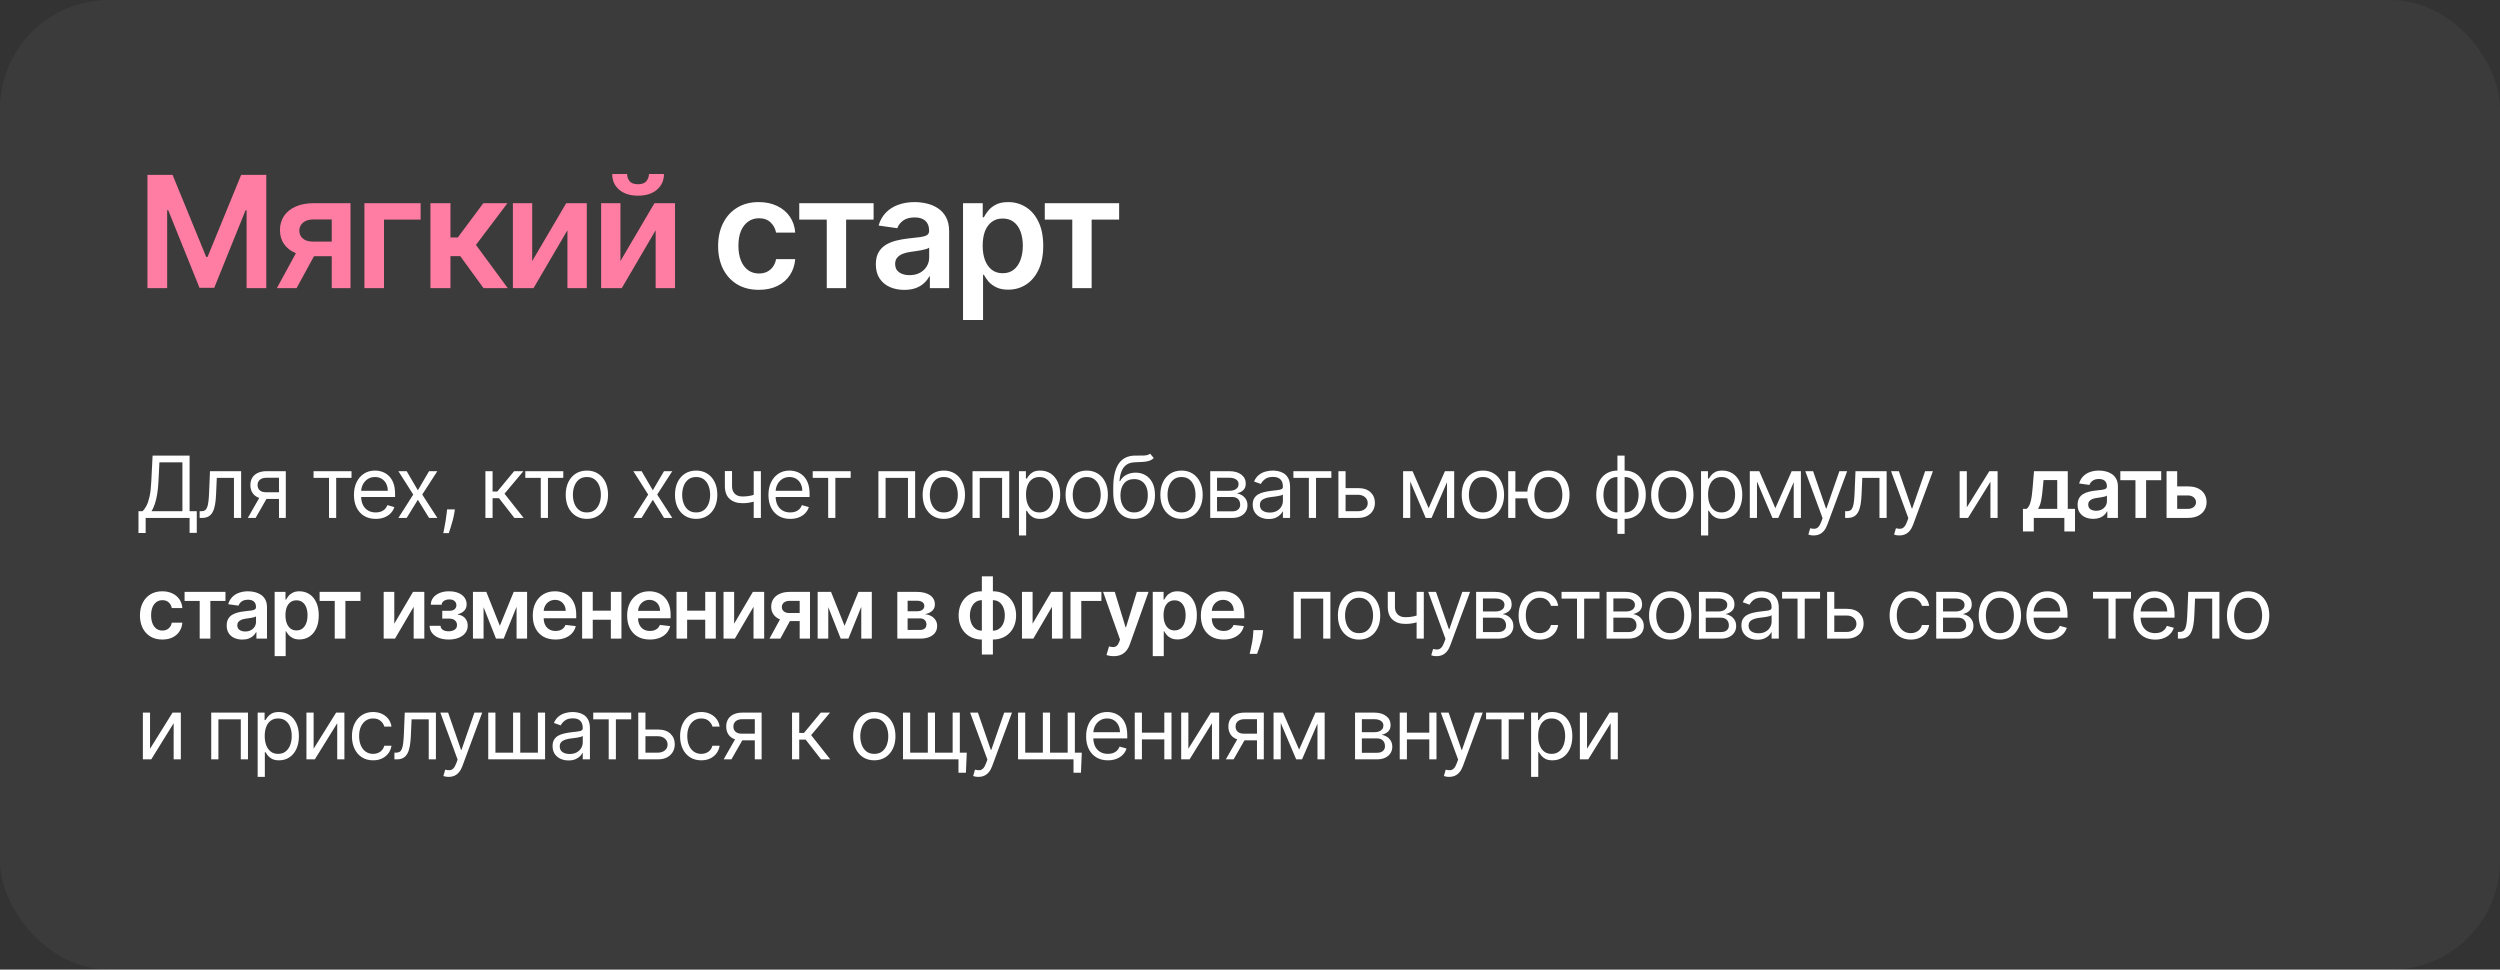
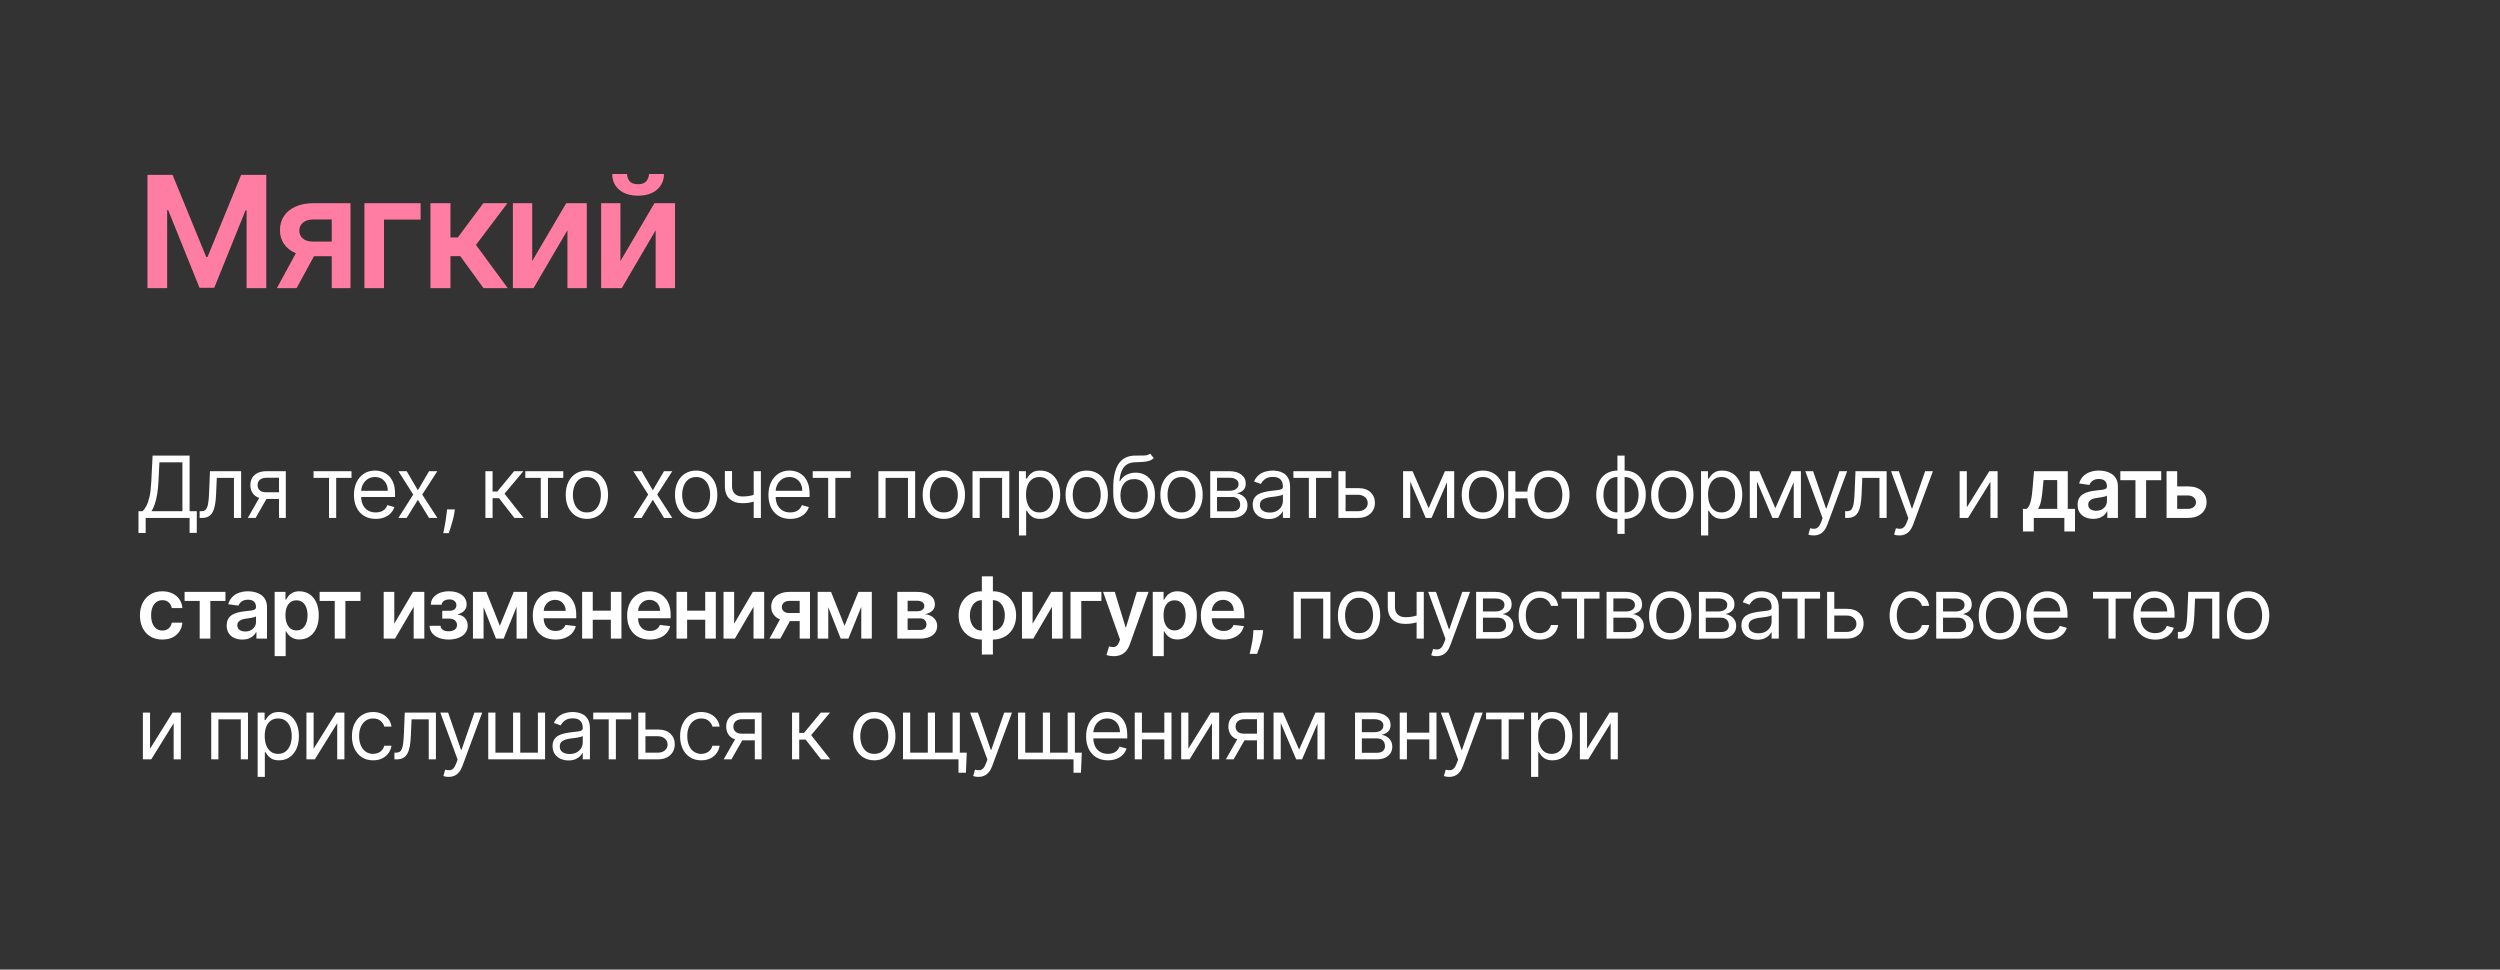
<svg xmlns="http://www.w3.org/2000/svg" width="642" height="249" viewBox="0 0 642 249" fill="none">
  <rect x="0" y="0" width="642" height="249" fill="#333333" stroke="none" />
-   <rect width="642" height="249" rx="28" fill="white" fill-opacity="0.04" />
  <path d="M37.869 44.909H44.318L52.955 65.989H53.295L61.932 44.909H68.381V74H63.324V54.014H63.054L55.014 73.915H51.236L43.196 53.972H42.926V74H37.869V44.909ZM85.19 74V56.358H80.531C79.347 56.358 78.438 56.633 77.803 57.182C77.169 57.731 76.856 58.413 76.866 59.227C76.856 60.042 77.155 60.714 77.761 61.244C78.367 61.775 79.233 62.04 80.36 62.04H86.809V65.79H80.36C78.618 65.79 77.112 65.515 75.843 64.966C74.574 64.417 73.599 63.64 72.917 62.636C72.235 61.633 71.894 60.458 71.894 59.114C71.894 57.712 72.24 56.495 72.931 55.463C73.632 54.421 74.626 53.617 75.914 53.048C77.212 52.471 78.75 52.182 80.531 52.182H90.005V74H85.19ZM71.099 74L77.193 62.807H82.264L76.156 74H71.099ZM108.014 52.182V56.401H98.611V74H93.583V52.182H108.014ZM110.537 74V52.182H115.679V60.989H117.554L124.117 52.182H130.31L122.228 62.892L130.395 74H124.174L118.194 65.776H115.679V74H110.537ZM136.668 67.04L145.404 52.182H150.688V74H145.716V59.128L137.009 74H131.711V52.182H136.668V67.04ZM159.326 67.04L168.062 52.182H173.346V74H168.374V59.128L159.667 74H154.369V52.182H159.326V67.04ZM166.656 44.682H170.505C170.505 46.339 169.904 47.684 168.701 48.716C167.508 49.739 165.888 50.25 163.843 50.25C161.817 50.25 160.202 49.739 158.999 48.716C157.806 47.684 157.214 46.339 157.224 44.682H161.045C161.045 45.364 161.253 45.974 161.67 46.514C162.096 47.044 162.82 47.31 163.843 47.31C164.847 47.31 165.562 47.044 165.988 46.514C166.424 45.984 166.646 45.373 166.656 44.682Z" fill="#FF7DA2" />
-   <path d="M194.865 74.426C192.687 74.426 190.817 73.948 189.255 72.992C187.702 72.035 186.504 70.714 185.661 69.028C184.827 67.333 184.411 65.383 184.411 63.176C184.411 60.96 184.837 59.005 185.689 57.31C186.541 55.605 187.744 54.279 189.297 53.332C190.86 52.376 192.706 51.898 194.837 51.898C196.608 51.898 198.175 52.224 199.539 52.878C200.912 53.522 202.005 54.436 202.82 55.619C203.634 56.794 204.098 58.167 204.212 59.739H199.297C199.098 58.688 198.625 57.812 197.877 57.111C197.138 56.401 196.148 56.045 194.908 56.045C193.857 56.045 192.934 56.33 192.138 56.898C191.343 57.456 190.722 58.261 190.277 59.312C189.842 60.364 189.624 61.623 189.624 63.091C189.624 64.578 189.842 65.856 190.277 66.926C190.713 67.987 191.324 68.806 192.11 69.383C192.905 69.952 193.838 70.236 194.908 70.236C195.666 70.236 196.343 70.094 196.939 69.81C197.545 69.516 198.052 69.095 198.459 68.546C198.866 67.996 199.146 67.329 199.297 66.543H204.212C204.089 68.086 203.634 69.454 202.848 70.648C202.062 71.831 200.992 72.76 199.638 73.432C198.284 74.095 196.693 74.426 194.865 74.426ZM205.25 56.401V52.182H224.341V56.401H217.282V74H212.31V56.401H205.25ZM232.216 74.44C230.833 74.44 229.588 74.194 228.48 73.702C227.381 73.2 226.51 72.461 225.866 71.486C225.232 70.51 224.915 69.308 224.915 67.878C224.915 66.647 225.142 65.629 225.596 64.824C226.051 64.019 226.671 63.375 227.457 62.892C228.243 62.409 229.129 62.044 230.114 61.798C231.108 61.543 232.135 61.358 233.196 61.244C234.474 61.112 235.511 60.993 236.307 60.889C237.102 60.776 237.68 60.605 238.04 60.378C238.409 60.141 238.594 59.776 238.594 59.284V59.199C238.594 58.129 238.276 57.3 237.642 56.713C237.007 56.126 236.094 55.832 234.9 55.832C233.641 55.832 232.642 56.107 231.903 56.656C231.174 57.206 230.682 57.854 230.426 58.602L225.625 57.92C226.004 56.595 226.629 55.487 227.5 54.597C228.371 53.697 229.436 53.025 230.696 52.58C231.955 52.125 233.347 51.898 234.872 51.898C235.923 51.898 236.97 52.021 238.011 52.267C239.053 52.513 240.005 52.92 240.866 53.489C241.728 54.047 242.419 54.81 242.94 55.776C243.471 56.742 243.736 57.949 243.736 59.398V74H238.792V71.003H238.622C238.31 71.609 237.869 72.177 237.301 72.707C236.742 73.228 236.037 73.65 235.185 73.972C234.342 74.284 233.352 74.44 232.216 74.44ZM233.551 70.662C234.583 70.662 235.478 70.458 236.236 70.051C236.993 69.635 237.576 69.085 237.983 68.403C238.399 67.722 238.608 66.978 238.608 66.173V63.602C238.447 63.735 238.172 63.858 237.784 63.972C237.405 64.085 236.979 64.185 236.506 64.27C236.032 64.355 235.563 64.431 235.099 64.497C234.635 64.563 234.233 64.62 233.892 64.668C233.125 64.772 232.438 64.942 231.832 65.179C231.226 65.416 230.748 65.747 230.398 66.173C230.047 66.59 229.872 67.13 229.872 67.793C229.872 68.74 230.218 69.454 230.909 69.938C231.6 70.421 232.481 70.662 233.551 70.662ZM247.306 82.182V52.182H252.363V55.79H252.661C252.926 55.26 253.3 54.696 253.783 54.099C254.266 53.493 254.92 52.977 255.744 52.551C256.567 52.115 257.619 51.898 258.897 51.898C260.583 51.898 262.103 52.329 263.457 53.19C264.82 54.043 265.9 55.307 266.695 56.983C267.5 58.65 267.903 60.695 267.903 63.119C267.903 65.515 267.51 67.551 266.724 69.227C265.938 70.903 264.868 72.182 263.513 73.062C262.159 73.943 260.625 74.383 258.911 74.383C257.661 74.383 256.624 74.175 255.8 73.758C254.977 73.342 254.314 72.84 253.812 72.253C253.319 71.656 252.936 71.093 252.661 70.562H252.448V82.182H247.306ZM252.349 63.091C252.349 64.502 252.548 65.738 252.945 66.798C253.353 67.859 253.935 68.688 254.692 69.284C255.46 69.871 256.388 70.165 257.477 70.165C258.613 70.165 259.565 69.862 260.332 69.256C261.099 68.64 261.676 67.802 262.065 66.742C262.462 65.671 262.661 64.454 262.661 63.091C262.661 61.737 262.467 60.534 262.079 59.483C261.691 58.432 261.113 57.608 260.346 57.011C259.579 56.415 258.622 56.117 257.477 56.117C256.378 56.117 255.445 56.405 254.678 56.983C253.911 57.561 253.329 58.37 252.931 59.412C252.543 60.454 252.349 61.68 252.349 63.091ZM268.302 56.401V52.182H287.393V56.401H280.333V74H275.362V56.401H268.302Z" fill="white" />
  <path d="M35.562 136.875V131.281H36.594C36.948 130.958 37.281 130.503 37.594 129.914C37.911 129.32 38.18 128.529 38.398 127.539C38.622 126.544 38.771 125.281 38.844 123.75L39.188 117H48.688V131.281H50.531V136.844H48.688V133H37.406V136.875H35.562ZM38.906 131.281H46.844V118.719H40.938L40.688 123.75C40.625 124.917 40.516 125.974 40.359 126.922C40.203 127.865 40.003 128.701 39.758 129.43C39.513 130.154 39.229 130.771 38.906 131.281ZM51.267 133V131.281H51.704C52.063 131.281 52.363 131.211 52.602 131.07C52.842 130.924 53.035 130.672 53.181 130.312C53.332 129.948 53.446 129.443 53.524 128.797C53.608 128.146 53.667 127.318 53.704 126.312L53.923 121H61.923V133H60.079V122.719H55.673L55.485 127C55.444 127.984 55.355 128.852 55.22 129.602C55.089 130.346 54.889 130.971 54.618 131.477C54.352 131.982 53.998 132.362 53.556 132.617C53.113 132.872 52.558 133 51.892 133H51.267ZM71.644 133V122.688H68.457C67.738 122.688 67.173 122.854 66.761 123.187C66.35 123.521 66.144 123.979 66.144 124.562C66.144 125.135 66.329 125.586 66.699 125.914C67.074 126.242 67.587 126.406 68.238 126.406H72.113V128.125H68.238C67.425 128.125 66.725 127.982 66.136 127.695C65.548 127.409 65.095 127 64.777 126.469C64.459 125.932 64.3 125.297 64.3 124.562C64.3 123.823 64.467 123.187 64.8 122.656C65.134 122.125 65.61 121.716 66.23 121.43C66.855 121.143 67.597 121 68.457 121H73.394V133H71.644ZM63.644 133L67.05 127.031H69.05L65.644 133H63.644ZM80.519 122.719V121H90.269V122.719H86.332V133H84.488V122.719H80.519ZM96.487 133.25C95.331 133.25 94.333 132.995 93.495 132.484C92.661 131.969 92.018 131.25 91.565 130.328C91.117 129.401 90.893 128.323 90.893 127.094C90.893 125.865 91.117 124.781 91.565 123.844C92.018 122.901 92.648 122.167 93.456 121.641C94.268 121.109 95.216 120.844 96.299 120.844C96.924 120.844 97.541 120.948 98.151 121.156C98.76 121.365 99.315 121.703 99.815 122.172C100.315 122.635 100.713 123.25 101.01 124.016C101.307 124.781 101.455 125.724 101.455 126.844V127.625H92.206V126.031H99.581C99.581 125.354 99.445 124.75 99.174 124.219C98.909 123.687 98.528 123.268 98.034 122.961C97.544 122.654 96.966 122.5 96.299 122.5C95.565 122.5 94.929 122.682 94.393 123.047C93.862 123.406 93.453 123.875 93.166 124.453C92.88 125.031 92.737 125.651 92.737 126.312V127.375C92.737 128.281 92.893 129.049 93.206 129.68C93.523 130.305 93.963 130.781 94.526 131.109C95.088 131.432 95.742 131.594 96.487 131.594C96.971 131.594 97.409 131.526 97.799 131.391C98.195 131.25 98.536 131.042 98.823 130.766C99.109 130.484 99.331 130.135 99.487 129.719L101.268 130.219C101.08 130.823 100.765 131.354 100.323 131.812C99.88 132.266 99.333 132.62 98.682 132.875C98.031 133.125 97.299 133.25 96.487 133.25ZM104.433 121L107.308 125.906L110.183 121H112.308L108.433 127L112.308 133H110.183L107.308 128.344L104.433 133H102.308L106.12 127L102.308 121H104.433ZM116.809 130.812L116.684 131.656C116.595 132.25 116.46 132.885 116.277 133.563C116.1 134.24 115.916 134.878 115.723 135.477C115.53 136.076 115.371 136.552 115.246 136.906H113.84C113.908 136.573 113.996 136.133 114.106 135.586C114.215 135.039 114.324 134.427 114.434 133.75C114.548 133.078 114.642 132.391 114.715 131.687L114.809 130.812H116.809ZM124.652 133V121H126.496V126.219H127.715L132.027 121H134.402L129.559 126.781L134.465 133H132.09L128.152 127.937H126.496V133H124.652ZM134.901 122.719V121H144.651V122.719H140.714V133H138.87V122.719H134.901ZM150.713 133.25C149.629 133.25 148.679 132.992 147.861 132.477C147.049 131.961 146.413 131.24 145.955 130.312C145.502 129.385 145.275 128.302 145.275 127.062C145.275 125.812 145.502 124.721 145.955 123.789C146.413 122.857 147.049 122.133 147.861 121.617C148.679 121.102 149.629 120.844 150.713 120.844C151.796 120.844 152.744 121.102 153.556 121.617C154.374 122.133 155.009 122.857 155.463 123.789C155.921 124.721 156.15 125.812 156.15 127.062C156.15 128.302 155.921 129.385 155.463 130.312C155.009 131.24 154.374 131.961 153.556 132.477C152.744 132.992 151.796 133.25 150.713 133.25ZM150.713 131.594C151.535 131.594 152.213 131.383 152.744 130.961C153.275 130.539 153.668 129.984 153.924 129.297C154.179 128.609 154.306 127.865 154.306 127.062C154.306 126.26 154.179 125.513 153.924 124.82C153.668 124.128 153.275 123.568 152.744 123.141C152.213 122.714 151.535 122.5 150.713 122.5C149.89 122.5 149.213 122.714 148.681 123.141C148.15 123.568 147.757 124.128 147.502 124.82C147.246 125.513 147.119 126.26 147.119 127.062C147.119 127.865 147.246 128.609 147.502 129.297C147.757 129.984 148.15 130.539 148.681 130.961C149.213 131.383 149.89 131.594 150.713 131.594ZM164.767 121L167.642 125.906L170.517 121H172.642L168.767 127L172.642 133H170.517L167.642 128.344L164.767 133H162.642L166.455 127L162.642 121H164.767ZM178.774 133.25C177.69 133.25 176.74 132.992 175.922 132.477C175.11 131.961 174.474 131.24 174.016 130.312C173.563 129.385 173.336 128.302 173.336 127.062C173.336 125.812 173.563 124.721 174.016 123.789C174.474 122.857 175.11 122.133 175.922 121.617C176.74 121.102 177.69 120.844 178.774 120.844C179.857 120.844 180.805 121.102 181.617 121.617C182.435 122.133 183.071 122.857 183.524 123.789C183.982 124.721 184.211 125.812 184.211 127.062C184.211 128.302 183.982 129.385 183.524 130.312C183.071 131.24 182.435 131.961 181.617 132.477C180.805 132.992 179.857 133.25 178.774 133.25ZM178.774 131.594C179.597 131.594 180.274 131.383 180.805 130.961C181.336 130.539 181.729 129.984 181.985 129.297C182.24 128.609 182.367 127.865 182.367 127.062C182.367 126.26 182.24 125.513 181.985 124.82C181.729 124.128 181.336 123.568 180.805 123.141C180.274 122.714 179.597 122.5 178.774 122.5C177.951 122.5 177.274 122.714 176.742 123.141C176.211 123.568 175.818 124.128 175.563 124.82C175.308 125.513 175.18 126.26 175.18 127.062C175.18 127.865 175.308 128.609 175.563 129.297C175.818 129.984 176.211 130.539 176.742 130.961C177.274 131.383 177.951 131.594 178.774 131.594ZM195.396 121V133H193.552V121H195.396ZM194.677 126.719V128.437C194.26 128.594 193.846 128.732 193.435 128.852C193.023 128.966 192.591 129.057 192.138 129.125C191.685 129.187 191.187 129.219 190.646 129.219C189.286 129.219 188.195 128.852 187.372 128.117C186.555 127.383 186.146 126.281 186.146 124.812V120.969H187.989V124.812C187.989 125.427 188.107 125.932 188.341 126.328C188.575 126.724 188.893 127.018 189.294 127.211C189.695 127.404 190.146 127.5 190.646 127.5C191.427 127.5 192.133 127.43 192.763 127.289C193.398 127.143 194.036 126.953 194.677 126.719ZM202.93 133.25C201.774 133.25 200.776 132.995 199.938 132.484C199.104 131.969 198.461 131.25 198.008 130.328C197.56 129.401 197.336 128.323 197.336 127.094C197.336 125.865 197.56 124.781 198.008 123.844C198.461 122.901 199.091 122.167 199.899 121.641C200.711 121.109 201.659 120.844 202.742 120.844C203.367 120.844 203.984 120.948 204.594 121.156C205.203 121.365 205.758 121.703 206.258 122.172C206.758 122.635 207.156 123.25 207.453 124.016C207.75 124.781 207.899 125.724 207.899 126.844V127.625H198.649V126.031H206.024C206.024 125.354 205.888 124.75 205.617 124.219C205.352 123.687 204.971 123.268 204.477 122.961C203.987 122.654 203.409 122.5 202.742 122.5C202.008 122.5 201.372 122.682 200.836 123.047C200.305 123.406 199.896 123.875 199.609 124.453C199.323 125.031 199.18 125.651 199.18 126.312V127.375C199.18 128.281 199.336 129.049 199.649 129.68C199.966 130.305 200.406 130.781 200.969 131.109C201.531 131.432 202.185 131.594 202.93 131.594C203.414 131.594 203.852 131.526 204.242 131.391C204.638 131.25 204.979 131.042 205.266 130.766C205.552 130.484 205.774 130.135 205.93 129.719L207.711 130.219C207.524 130.823 207.208 131.354 206.766 131.812C206.323 132.266 205.776 132.62 205.125 132.875C204.474 133.125 203.742 133.25 202.93 133.25ZM208.706 122.719V121H218.456V122.719H214.519V133H212.675V122.719H208.706ZM225.573 133V121H235.01V133H233.167V122.719H227.417V133H225.573ZM242.373 133.25C241.289 133.25 240.339 132.992 239.521 132.477C238.709 131.961 238.073 131.24 237.615 130.312C237.162 129.385 236.935 128.302 236.935 127.062C236.935 125.812 237.162 124.721 237.615 123.789C238.073 122.857 238.709 122.133 239.521 121.617C240.339 121.102 241.289 120.844 242.373 120.844C243.456 120.844 244.404 121.102 245.216 121.617C246.034 122.133 246.67 122.857 247.123 123.789C247.581 124.721 247.81 125.812 247.81 127.062C247.81 128.302 247.581 129.385 247.123 130.312C246.67 131.24 246.034 131.961 245.216 132.477C244.404 132.992 243.456 133.25 242.373 133.25ZM242.373 131.594C243.196 131.594 243.873 131.383 244.404 130.961C244.935 130.539 245.328 129.984 245.584 129.297C245.839 128.609 245.966 127.865 245.966 127.062C245.966 126.26 245.839 125.513 245.584 124.82C245.328 124.128 244.935 123.568 244.404 123.141C243.873 122.714 243.196 122.5 242.373 122.5C241.55 122.5 240.873 122.714 240.341 123.141C239.81 123.568 239.417 124.128 239.162 124.82C238.907 125.513 238.779 126.26 238.779 127.062C238.779 127.865 238.907 128.609 239.162 129.297C239.417 129.984 239.81 130.539 240.341 130.961C240.873 131.383 241.55 131.594 242.373 131.594ZM249.745 133V121H259.182V133H257.338V122.719H251.588V133H249.745ZM261.669 137.5V121H263.451V122.906H263.669C263.805 122.698 263.992 122.432 264.232 122.109C264.477 121.781 264.826 121.49 265.279 121.234C265.737 120.974 266.357 120.844 267.138 120.844C268.148 120.844 269.039 121.096 269.81 121.602C270.581 122.107 271.182 122.823 271.615 123.75C272.047 124.677 272.263 125.771 272.263 127.031C272.263 128.302 272.047 129.404 271.615 130.336C271.182 131.263 270.583 131.982 269.818 132.492C269.052 132.997 268.169 133.25 267.169 133.25C266.398 133.25 265.781 133.122 265.318 132.867C264.854 132.607 264.497 132.312 264.247 131.984C263.997 131.651 263.805 131.375 263.669 131.156H263.513V137.5H261.669ZM263.482 127C263.482 127.906 263.615 128.706 263.88 129.398C264.146 130.086 264.534 130.625 265.044 131.016C265.555 131.401 266.18 131.594 266.919 131.594C267.69 131.594 268.333 131.391 268.849 130.984C269.37 130.573 269.76 130.021 270.021 129.328C270.286 128.63 270.419 127.854 270.419 127C270.419 126.156 270.289 125.396 270.029 124.719C269.773 124.036 269.385 123.497 268.865 123.102C268.349 122.701 267.701 122.5 266.919 122.5C266.169 122.5 265.539 122.69 265.029 123.07C264.518 123.445 264.133 123.971 263.872 124.648C263.612 125.32 263.482 126.104 263.482 127ZM279.071 133.25C277.987 133.25 277.037 132.992 276.219 132.477C275.406 131.961 274.771 131.24 274.313 130.312C273.86 129.385 273.633 128.302 273.633 127.062C273.633 125.812 273.86 124.721 274.313 123.789C274.771 122.857 275.406 122.133 276.219 121.617C277.037 121.102 277.987 120.844 279.071 120.844C280.154 120.844 281.102 121.102 281.914 121.617C282.732 122.133 283.367 122.857 283.821 123.789C284.279 124.721 284.508 125.812 284.508 127.062C284.508 128.302 284.279 129.385 283.821 130.312C283.367 131.24 282.732 131.961 281.914 132.477C281.102 132.992 280.154 133.25 279.071 133.25ZM279.071 131.594C279.893 131.594 280.571 131.383 281.102 130.961C281.633 130.539 282.026 129.984 282.281 129.297C282.537 128.609 282.664 127.865 282.664 127.062C282.664 126.26 282.537 125.513 282.281 124.82C282.026 124.128 281.633 123.568 281.102 123.141C280.571 122.714 279.893 122.5 279.071 122.5C278.248 122.5 277.571 122.714 277.039 123.141C276.508 123.568 276.115 124.128 275.86 124.82C275.604 125.513 275.477 126.26 275.477 127.062C275.477 127.865 275.604 128.609 275.86 129.297C276.115 129.984 276.508 130.539 277.039 130.961C277.571 131.383 278.248 131.594 279.071 131.594ZM295.349 116.5L296.286 117.625C295.922 117.979 295.5 118.227 295.021 118.367C294.541 118.508 294 118.594 293.396 118.625C292.791 118.656 292.12 118.687 291.38 118.719C290.547 118.75 289.857 118.953 289.31 119.328C288.763 119.703 288.341 120.245 288.044 120.953C287.747 121.661 287.557 122.531 287.474 123.562H287.63C288.036 122.812 288.599 122.26 289.318 121.906C290.036 121.552 290.807 121.375 291.63 121.375C292.568 121.375 293.411 121.594 294.161 122.031C294.911 122.469 295.505 123.117 295.943 123.977C296.38 124.836 296.599 125.896 296.599 127.156C296.599 128.411 296.375 129.495 295.927 130.406C295.484 131.318 294.862 132.021 294.06 132.516C293.263 133.005 292.328 133.25 291.255 133.25C290.182 133.25 289.242 132.997 288.435 132.492C287.627 131.982 287 131.227 286.552 130.227C286.104 129.221 285.88 127.979 285.88 126.5V125.219C285.88 122.547 286.333 120.521 287.239 119.141C288.151 117.76 289.521 117.047 291.349 117C291.995 116.979 292.57 116.974 293.075 116.984C293.581 116.995 294.021 116.971 294.396 116.914C294.771 116.857 295.088 116.719 295.349 116.5ZM291.255 131.594C291.979 131.594 292.601 131.411 293.122 131.047C293.648 130.682 294.052 130.169 294.333 129.508C294.614 128.841 294.755 128.057 294.755 127.156C294.755 126.281 294.612 125.536 294.325 124.922C294.044 124.307 293.64 123.839 293.114 123.516C292.588 123.193 291.958 123.031 291.224 123.031C290.687 123.031 290.206 123.122 289.778 123.305C289.351 123.487 288.987 123.755 288.685 124.109C288.383 124.464 288.148 124.896 287.982 125.406C287.82 125.917 287.734 126.5 287.724 127.156C287.724 128.5 288.039 129.576 288.669 130.383C289.299 131.19 290.161 131.594 291.255 131.594ZM303.414 133.25C302.331 133.25 301.38 132.992 300.563 132.477C299.75 131.961 299.115 131.24 298.656 130.312C298.203 129.385 297.977 128.302 297.977 127.062C297.977 125.812 298.203 124.721 298.656 123.789C299.115 122.857 299.75 122.133 300.563 121.617C301.38 121.102 302.331 120.844 303.414 120.844C304.497 120.844 305.445 121.102 306.258 121.617C307.076 122.133 307.711 122.857 308.164 123.789C308.622 124.721 308.852 125.812 308.852 127.062C308.852 128.302 308.622 129.385 308.164 130.312C307.711 131.24 307.076 131.961 306.258 132.477C305.445 132.992 304.497 133.25 303.414 133.25ZM303.414 131.594C304.237 131.594 304.914 131.383 305.445 130.961C305.977 130.539 306.37 129.984 306.625 129.297C306.88 128.609 307.008 127.865 307.008 127.062C307.008 126.26 306.88 125.513 306.625 124.82C306.37 124.128 305.977 123.568 305.445 123.141C304.914 122.714 304.237 122.5 303.414 122.5C302.591 122.5 301.914 122.714 301.383 123.141C300.852 123.568 300.458 124.128 300.203 124.82C299.948 125.513 299.82 126.26 299.82 127.062C299.82 127.865 299.948 128.609 300.203 129.297C300.458 129.984 300.852 130.539 301.383 130.961C301.914 131.383 302.591 131.594 303.414 131.594ZM310.786 133V121H315.692C316.984 121 318.01 121.292 318.77 121.875C319.531 122.458 319.911 123.229 319.911 124.187C319.911 124.917 319.695 125.482 319.263 125.883C318.83 126.279 318.276 126.547 317.599 126.688C318.041 126.75 318.471 126.906 318.888 127.156C319.309 127.406 319.658 127.75 319.934 128.188C320.21 128.62 320.349 129.151 320.349 129.781C320.349 130.396 320.192 130.945 319.88 131.43C319.567 131.914 319.119 132.297 318.536 132.578C317.953 132.859 317.255 133 316.442 133H310.786ZM312.536 131.312H316.442C317.078 131.312 317.575 131.161 317.934 130.859C318.294 130.557 318.474 130.146 318.474 129.625C318.474 129.005 318.294 128.518 317.934 128.164C317.575 127.805 317.078 127.625 316.442 127.625H312.536V131.312ZM312.536 126.031H315.692C316.187 126.031 316.612 125.964 316.966 125.828C317.32 125.687 317.591 125.49 317.778 125.234C317.971 124.974 318.067 124.667 318.067 124.312C318.067 123.807 317.856 123.411 317.434 123.125C317.013 122.833 316.432 122.688 315.692 122.688H312.536V126.031ZM325.791 133.281C325.03 133.281 324.34 133.138 323.72 132.852C323.101 132.56 322.608 132.141 322.244 131.594C321.879 131.042 321.697 130.375 321.697 129.594C321.697 128.906 321.832 128.349 322.103 127.922C322.374 127.49 322.736 127.151 323.189 126.906C323.642 126.661 324.142 126.479 324.689 126.359C325.241 126.234 325.796 126.135 326.353 126.063C327.082 125.969 327.674 125.898 328.127 125.852C328.585 125.799 328.918 125.714 329.127 125.594C329.34 125.474 329.447 125.266 329.447 124.969V124.906C329.447 124.135 329.236 123.536 328.814 123.109C328.398 122.682 327.765 122.469 326.916 122.469C326.036 122.469 325.345 122.661 324.845 123.047C324.345 123.432 323.994 123.844 323.791 124.281L322.041 123.656C322.353 122.927 322.77 122.359 323.291 121.953C323.817 121.542 324.39 121.255 325.01 121.094C325.635 120.927 326.249 120.844 326.853 120.844C327.239 120.844 327.681 120.891 328.181 120.984C328.687 121.073 329.174 121.258 329.642 121.539C330.116 121.82 330.51 122.245 330.822 122.812C331.135 123.38 331.291 124.141 331.291 125.094V133H329.447V131.375H329.353C329.228 131.635 329.02 131.914 328.728 132.211C328.437 132.508 328.049 132.76 327.564 132.969C327.08 133.177 326.489 133.281 325.791 133.281ZM326.072 131.625C326.801 131.625 327.416 131.482 327.916 131.195C328.421 130.909 328.801 130.539 329.056 130.086C329.317 129.633 329.447 129.156 329.447 128.656V126.969C329.369 127.062 329.197 127.148 328.931 127.227C328.671 127.299 328.369 127.365 328.025 127.422C327.687 127.474 327.356 127.521 327.033 127.562C326.715 127.599 326.457 127.63 326.26 127.656C325.78 127.719 325.332 127.82 324.916 127.961C324.504 128.096 324.171 128.302 323.916 128.578C323.666 128.849 323.541 129.219 323.541 129.687C323.541 130.328 323.778 130.812 324.252 131.141C324.731 131.464 325.338 131.625 326.072 131.625ZM332.143 122.719V121H341.893V122.719H337.956V133H336.112V122.719H332.143ZM345.296 125.344H348.734C350.14 125.344 351.216 125.701 351.96 126.414C352.705 127.128 353.078 128.031 353.078 129.125C353.078 129.844 352.911 130.497 352.578 131.086C352.244 131.669 351.755 132.135 351.109 132.484C350.463 132.828 349.671 133 348.734 133H343.703V121H345.546V131.281H348.734C349.463 131.281 350.062 131.089 350.531 130.703C351 130.318 351.234 129.823 351.234 129.219C351.234 128.583 351 128.065 350.531 127.664C350.062 127.263 349.463 127.062 348.734 127.062H345.296V125.344ZM366.874 130.5L371.062 121H372.812L367.624 133H366.124L361.031 121H362.749L366.874 130.5ZM362.156 121V133H360.312V121H362.156ZM371.593 133V121H373.437V133H371.593ZM380.807 133.25C379.723 133.25 378.773 132.992 377.955 132.477C377.143 131.961 376.507 131.24 376.049 130.312C375.596 129.385 375.369 128.302 375.369 127.062C375.369 125.812 375.596 124.721 376.049 123.789C376.507 122.857 377.143 122.133 377.955 121.617C378.773 121.102 379.723 120.844 380.807 120.844C381.89 120.844 382.838 121.102 383.651 121.617C384.468 122.133 385.104 122.857 385.557 123.789C386.015 124.721 386.244 125.812 386.244 127.062C386.244 128.302 386.015 129.385 385.557 130.312C385.104 131.24 384.468 131.961 383.651 132.477C382.838 132.992 381.89 133.25 380.807 133.25ZM380.807 131.594C381.63 131.594 382.307 131.383 382.838 130.961C383.369 130.539 383.763 129.984 384.018 129.297C384.273 128.609 384.401 127.865 384.401 127.062C384.401 126.26 384.273 125.513 384.018 124.82C383.763 124.128 383.369 123.568 382.838 123.141C382.307 122.714 381.63 122.5 380.807 122.5C379.984 122.5 379.307 122.714 378.776 123.141C378.244 123.568 377.851 124.128 377.596 124.82C377.341 125.513 377.213 126.26 377.213 127.062C377.213 127.865 377.341 128.609 377.596 129.297C377.851 129.984 378.244 130.539 378.776 130.961C379.307 131.383 379.984 131.594 380.807 131.594ZM393.929 126.25V127.969H387.585V126.25H393.929ZM389.147 121V133H387.304V121H389.147ZM397.616 133.25C396.533 133.25 395.582 132.992 394.765 132.477C393.952 131.961 393.317 131.24 392.858 130.312C392.405 129.385 392.179 128.302 392.179 127.062C392.179 125.812 392.405 124.721 392.858 123.789C393.317 122.857 393.952 122.133 394.765 121.617C395.582 121.102 396.533 120.844 397.616 120.844C398.7 120.844 399.647 121.102 400.46 121.617C401.278 122.133 401.913 122.857 402.366 123.789C402.825 124.721 403.054 125.812 403.054 127.062C403.054 128.302 402.825 129.385 402.366 130.312C401.913 131.24 401.278 131.961 400.46 132.477C399.647 132.992 398.7 133.25 397.616 133.25ZM397.616 131.594C398.439 131.594 399.116 131.383 399.647 130.961C400.179 130.539 400.572 129.984 400.827 129.297C401.082 128.609 401.21 127.865 401.21 127.062C401.21 126.26 401.082 125.513 400.827 124.82C400.572 124.128 400.179 123.568 399.647 123.141C399.116 122.714 398.439 122.5 397.616 122.5C396.793 122.5 396.116 122.714 395.585 123.141C395.054 123.568 394.661 124.128 394.405 124.82C394.15 125.513 394.022 126.26 394.022 127.062C394.022 127.865 394.15 128.609 394.405 129.297C394.661 129.984 395.054 130.539 395.585 130.961C396.116 131.383 396.793 131.594 397.616 131.594ZM415.356 137.094V117H417.2V137.094H415.356ZM415.356 133.25C414.544 133.25 413.804 133.104 413.138 132.812C412.471 132.516 411.898 132.096 411.419 131.555C410.94 131.008 410.57 130.354 410.309 129.594C410.049 128.833 409.919 127.99 409.919 127.062C409.919 126.125 410.049 125.276 410.309 124.516C410.57 123.75 410.94 123.094 411.419 122.547C411.898 122 412.471 121.581 413.138 121.289C413.804 120.992 414.544 120.844 415.356 120.844H415.919V133.25H415.356ZM415.356 131.594H415.669V122.5H415.356C414.742 122.5 414.208 122.625 413.755 122.875C413.302 123.12 412.927 123.456 412.63 123.883C412.338 124.305 412.119 124.789 411.973 125.336C411.833 125.883 411.763 126.458 411.763 127.062C411.763 127.865 411.89 128.609 412.145 129.297C412.401 129.984 412.794 130.539 413.325 130.961C413.856 131.383 414.533 131.594 415.356 131.594ZM417.2 133.25H416.638V120.844H417.2C418.013 120.844 418.752 120.992 419.419 121.289C420.085 121.581 420.658 122 421.138 122.547C421.617 123.094 421.986 123.75 422.247 124.516C422.507 125.276 422.638 126.125 422.638 127.062C422.638 127.99 422.507 128.833 422.247 129.594C421.986 130.354 421.617 131.008 421.138 131.555C420.658 132.096 420.085 132.516 419.419 132.812C418.752 133.104 418.013 133.25 417.2 133.25ZM417.2 131.594C417.82 131.594 418.354 131.474 418.802 131.234C419.255 130.99 419.627 130.656 419.919 130.234C420.216 129.807 420.434 129.323 420.575 128.781C420.721 128.234 420.794 127.661 420.794 127.062C420.794 126.26 420.666 125.513 420.411 124.82C420.156 124.128 419.763 123.568 419.231 123.141C418.7 122.714 418.023 122.5 417.2 122.5H416.888V131.594H417.2ZM429.451 133.25C428.368 133.25 427.417 132.992 426.599 132.477C425.787 131.961 425.151 131.24 424.693 130.312C424.24 129.385 424.013 128.302 424.013 127.062C424.013 125.812 424.24 124.721 424.693 123.789C425.151 122.857 425.787 122.133 426.599 121.617C427.417 121.102 428.368 120.844 429.451 120.844C430.534 120.844 431.482 121.102 432.295 121.617C433.112 122.133 433.748 122.857 434.201 123.789C434.659 124.721 434.888 125.812 434.888 127.062C434.888 128.302 434.659 129.385 434.201 130.312C433.748 131.24 433.112 131.961 432.295 132.477C431.482 132.992 430.534 133.25 429.451 133.25ZM429.451 131.594C430.274 131.594 430.951 131.383 431.482 130.961C432.013 130.539 432.407 129.984 432.662 129.297C432.917 128.609 433.045 127.865 433.045 127.062C433.045 126.26 432.917 125.513 432.662 124.82C432.407 124.128 432.013 123.568 431.482 123.141C430.951 122.714 430.274 122.5 429.451 122.5C428.628 122.5 427.951 122.714 427.42 123.141C426.888 123.568 426.495 124.128 426.24 124.82C425.985 125.513 425.857 126.26 425.857 127.062C425.857 127.865 425.985 128.609 426.24 129.297C426.495 129.984 426.888 130.539 427.42 130.961C427.951 131.383 428.628 131.594 429.451 131.594ZM436.823 137.5V121H438.604V122.906H438.823C438.958 122.698 439.146 122.432 439.385 122.109C439.63 121.781 439.979 121.49 440.432 121.234C440.891 120.974 441.51 120.844 442.292 120.844C443.302 120.844 444.193 121.096 444.963 121.602C445.734 122.107 446.336 122.823 446.768 123.75C447.2 124.677 447.417 125.771 447.417 127.031C447.417 128.302 447.2 129.404 446.768 130.336C446.336 131.263 445.737 131.982 444.971 132.492C444.206 132.997 443.323 133.25 442.323 133.25C441.552 133.25 440.935 133.122 440.471 132.867C440.008 132.607 439.651 132.312 439.401 131.984C439.151 131.651 438.958 131.375 438.823 131.156H438.667V137.5H436.823ZM438.635 127C438.635 127.906 438.768 128.706 439.034 129.398C439.299 130.086 439.687 130.625 440.198 131.016C440.708 131.401 441.333 131.594 442.073 131.594C442.844 131.594 443.487 131.391 444.003 130.984C444.523 130.573 444.914 130.021 445.174 129.328C445.44 128.63 445.573 127.854 445.573 127C445.573 126.156 445.443 125.396 445.182 124.719C444.927 124.036 444.539 123.497 444.018 123.102C443.503 122.701 442.854 122.5 442.073 122.5C441.323 122.5 440.693 122.69 440.182 123.07C439.672 123.445 439.286 123.971 439.026 124.648C438.766 125.32 438.635 126.104 438.635 127ZM455.912 130.5L460.099 121H461.849L456.662 133H455.162L450.068 121H451.787L455.912 130.5ZM451.193 121V133H449.349V121H451.193ZM460.63 133V121H462.474V133H460.63ZM465.727 137.5C465.414 137.5 465.136 137.474 464.891 137.422C464.646 137.375 464.477 137.328 464.383 137.281L464.852 135.656C465.3 135.771 465.696 135.813 466.039 135.781C466.383 135.75 466.688 135.596 466.953 135.32C467.224 135.049 467.472 134.609 467.696 134L468.039 133.063L463.602 121H465.602L468.914 130.562H469.039L472.352 121H474.352L469.258 134.75C469.029 135.37 468.745 135.883 468.407 136.289C468.068 136.701 467.675 137.005 467.227 137.203C466.784 137.401 466.284 137.5 465.727 137.5ZM473.833 133V131.281H474.271C474.63 131.281 474.93 131.211 475.169 131.07C475.409 130.924 475.601 130.672 475.747 130.312C475.898 129.948 476.013 129.443 476.091 128.797C476.174 128.146 476.234 127.318 476.271 126.312L476.489 121H484.489V133H482.646V122.719H478.239L478.052 127C478.01 127.984 477.922 128.852 477.786 129.602C477.656 130.346 477.456 130.971 477.185 131.477C476.919 131.982 476.565 132.362 476.122 132.617C475.68 132.872 475.125 133 474.458 133H473.833ZM487.75 137.5C487.438 137.5 487.159 137.474 486.914 137.422C486.669 137.375 486.5 137.328 486.406 137.281L486.875 135.656C487.323 135.771 487.719 135.813 488.063 135.781C488.406 135.75 488.711 135.596 488.977 135.32C489.247 135.049 489.495 134.609 489.719 134L490.063 133.063L485.625 121H487.625L490.938 130.562H491.063L494.375 121H496.375L491.281 134.75C491.052 135.37 490.768 135.883 490.43 136.289C490.091 136.701 489.698 137.005 489.25 137.203C488.807 137.401 488.307 137.5 487.75 137.5ZM505.08 130.281L510.861 121H512.986V133H511.142V123.719L505.392 133H503.236V121H505.08V130.281ZM519.494 136.484V130.672H520.447C520.702 130.474 520.916 130.206 521.087 129.867C521.259 129.523 521.4 129.12 521.509 128.656C521.624 128.187 521.718 127.664 521.791 127.086C521.864 126.503 521.929 125.875 521.986 125.203L522.33 121H531.002V130.672H532.861V136.484H530.127V133H522.275V136.484H519.494ZM523.353 130.672H528.298V123.281H524.783L524.595 125.203C524.491 126.474 524.353 127.562 524.181 128.469C524.009 129.375 523.733 130.109 523.353 130.672ZM537.545 133.242C536.785 133.242 536.1 133.107 535.491 132.836C534.887 132.56 534.407 132.154 534.053 131.617C533.704 131.081 533.53 130.419 533.53 129.633C533.53 128.956 533.655 128.396 533.905 127.953C534.155 127.51 534.496 127.156 534.928 126.891C535.36 126.625 535.847 126.424 536.389 126.289C536.936 126.148 537.501 126.047 538.084 125.984C538.788 125.911 539.358 125.846 539.795 125.789C540.233 125.727 540.551 125.633 540.749 125.508C540.952 125.378 541.053 125.177 541.053 124.906V124.859C541.053 124.271 540.879 123.815 540.53 123.492C540.181 123.169 539.678 123.008 539.022 123.008C538.329 123.008 537.78 123.159 537.374 123.461C536.972 123.763 536.702 124.12 536.561 124.531L533.92 124.156C534.129 123.427 534.472 122.818 534.952 122.328C535.431 121.833 536.017 121.464 536.709 121.219C537.402 120.969 538.168 120.844 539.006 120.844C539.584 120.844 540.16 120.911 540.733 121.047C541.306 121.182 541.829 121.406 542.303 121.719C542.777 122.026 543.157 122.445 543.444 122.977C543.735 123.508 543.881 124.172 543.881 124.969V133H541.163V131.352H541.069C540.897 131.685 540.655 131.997 540.342 132.289C540.035 132.576 539.647 132.807 539.178 132.984C538.715 133.156 538.17 133.242 537.545 133.242ZM538.28 131.164C538.847 131.164 539.34 131.052 539.756 130.828C540.173 130.599 540.493 130.297 540.717 129.922C540.946 129.547 541.061 129.138 541.061 128.695V127.281C540.972 127.354 540.821 127.422 540.608 127.484C540.4 127.547 540.165 127.602 539.905 127.648C539.644 127.695 539.387 127.737 539.131 127.773C538.876 127.81 538.655 127.841 538.467 127.867C538.045 127.924 537.668 128.018 537.334 128.148C537.001 128.279 536.738 128.461 536.545 128.695C536.353 128.924 536.256 129.221 536.256 129.586C536.256 130.107 536.446 130.5 536.827 130.766C537.207 131.031 537.691 131.164 538.28 131.164ZM544.501 123.32V121H555.001V123.32H551.119V133H548.384V123.32H544.501ZM558.287 124.906H561.826C563.358 124.906 564.543 125.279 565.381 126.023C566.22 126.768 566.642 127.745 566.647 128.953C566.642 129.74 566.449 130.437 566.069 131.047C565.694 131.656 565.147 132.135 564.428 132.484C563.714 132.828 562.847 133 561.826 133H556.373V121H559.1V130.68H561.826C562.441 130.68 562.946 130.523 563.342 130.211C563.738 129.893 563.936 129.487 563.936 128.992C563.936 128.471 563.738 128.047 563.342 127.719C562.946 127.391 562.441 127.227 561.826 127.227H558.287V124.906ZM41.688 164.234C40.49 164.234 39.461 163.971 38.602 163.445C37.747 162.919 37.089 162.193 36.625 161.266C36.167 160.333 35.938 159.26 35.938 158.047C35.938 156.828 36.172 155.753 36.641 154.82C37.109 153.883 37.771 153.154 38.625 152.633C39.484 152.107 40.5 151.844 41.672 151.844C42.646 151.844 43.508 152.023 44.258 152.383C45.013 152.737 45.615 153.24 46.062 153.891C46.51 154.536 46.766 155.292 46.828 156.156H44.125C44.016 155.578 43.755 155.096 43.344 154.711C42.938 154.32 42.393 154.125 41.711 154.125C41.133 154.125 40.625 154.281 40.188 154.594C39.75 154.901 39.409 155.344 39.164 155.922C38.925 156.5 38.805 157.193 38.805 158C38.805 158.818 38.925 159.521 39.164 160.109C39.404 160.693 39.74 161.143 40.172 161.461C40.609 161.773 41.122 161.93 41.711 161.93C42.128 161.93 42.5 161.852 42.828 161.695C43.161 161.534 43.44 161.302 43.664 161C43.888 160.698 44.042 160.331 44.125 159.898H46.828C46.76 160.747 46.51 161.5 46.078 162.156C45.646 162.807 45.057 163.318 44.312 163.687C43.568 164.052 42.693 164.234 41.688 164.234ZM47.399 154.32V152H57.899V154.32H54.017V164H51.282V154.32H47.399ZM62.23 164.242C61.47 164.242 60.785 164.107 60.175 163.836C59.571 163.56 59.092 163.154 58.738 162.617C58.389 162.081 58.215 161.419 58.215 160.633C58.215 159.956 58.34 159.396 58.59 158.953C58.84 158.51 59.181 158.156 59.613 157.891C60.045 157.625 60.532 157.424 61.074 157.289C61.621 157.148 62.186 157.047 62.769 156.984C63.472 156.911 64.043 156.846 64.48 156.789C64.918 156.727 65.235 156.633 65.433 156.508C65.636 156.378 65.738 156.177 65.738 155.906V155.859C65.738 155.271 65.564 154.815 65.215 154.492C64.866 154.169 64.363 154.008 63.707 154.008C63.014 154.008 62.465 154.159 62.058 154.461C61.657 154.763 61.386 155.12 61.246 155.531L58.605 155.156C58.814 154.427 59.157 153.818 59.636 153.328C60.116 152.833 60.702 152.464 61.394 152.219C62.087 151.969 62.853 151.844 63.691 151.844C64.269 151.844 64.845 151.911 65.418 152.047C65.991 152.182 66.514 152.406 66.988 152.719C67.462 153.026 67.842 153.445 68.129 153.977C68.42 154.508 68.566 155.172 68.566 155.969V164H65.847V162.352H65.754C65.582 162.685 65.34 162.997 65.027 163.289C64.72 163.576 64.332 163.807 63.863 163.984C63.4 164.156 62.855 164.242 62.23 164.242ZM62.965 162.164C63.532 162.164 64.025 162.052 64.441 161.828C64.858 161.599 65.178 161.297 65.402 160.922C65.631 160.547 65.746 160.138 65.746 159.695V158.281C65.657 158.354 65.506 158.422 65.293 158.484C65.084 158.547 64.85 158.602 64.59 158.648C64.329 158.695 64.071 158.737 63.816 158.773C63.561 158.81 63.34 158.841 63.152 158.867C62.73 158.924 62.353 159.018 62.019 159.148C61.686 159.279 61.423 159.461 61.23 159.695C61.038 159.924 60.941 160.221 60.941 160.586C60.941 161.107 61.131 161.5 61.511 161.766C61.892 162.031 62.376 162.164 62.965 162.164ZM70.53 168.5V152H73.311V153.984H73.475C73.621 153.693 73.827 153.383 74.092 153.055C74.358 152.721 74.717 152.437 75.171 152.203C75.624 151.964 76.202 151.844 76.905 151.844C77.832 151.844 78.668 152.081 79.413 152.555C80.163 153.023 80.757 153.719 81.194 154.641C81.637 155.557 81.858 156.682 81.858 158.016C81.858 159.333 81.642 160.453 81.21 161.375C80.777 162.297 80.189 163 79.444 163.484C78.699 163.969 77.855 164.211 76.913 164.211C76.225 164.211 75.655 164.096 75.202 163.867C74.749 163.638 74.384 163.362 74.108 163.039C73.837 162.711 73.626 162.401 73.475 162.109H73.358V168.5H70.53ZM73.303 158C73.303 158.776 73.413 159.456 73.632 160.039C73.855 160.622 74.176 161.078 74.592 161.406C75.014 161.729 75.525 161.891 76.124 161.891C76.749 161.891 77.272 161.724 77.694 161.391C78.116 161.052 78.434 160.591 78.647 160.008C78.866 159.419 78.975 158.75 78.975 158C78.975 157.255 78.868 156.594 78.655 156.016C78.441 155.437 78.124 154.984 77.702 154.656C77.28 154.328 76.754 154.164 76.124 154.164C75.519 154.164 75.007 154.323 74.585 154.641C74.163 154.958 73.842 155.404 73.624 155.977C73.41 156.549 73.303 157.224 73.303 158ZM82.078 154.32V152H92.578V154.32H88.695V164H85.96V154.32H82.078ZM101.253 160.172L106.058 152H108.964V164H106.23V155.82L101.441 164H98.527V152H101.253V160.172ZM110.324 160.711H113.129C113.155 161.159 113.356 161.505 113.731 161.75C114.106 161.995 114.593 162.117 115.192 162.117C115.801 162.117 116.314 161.984 116.731 161.719C117.152 161.448 117.363 161.039 117.363 160.492C117.363 160.169 117.283 159.885 117.121 159.641C116.96 159.391 116.733 159.198 116.442 159.062C116.15 158.927 115.806 158.859 115.41 158.859H113.574V156.852H115.41C115.999 156.852 116.444 156.716 116.746 156.445C117.054 156.174 117.207 155.833 117.207 155.422C117.207 154.979 117.046 154.62 116.723 154.344C116.405 154.068 115.965 153.93 115.402 153.93C114.84 153.93 114.371 154.057 113.996 154.312C113.626 154.568 113.434 154.896 113.418 155.297H110.629C110.639 154.599 110.848 153.992 111.254 153.477C111.666 152.961 112.218 152.56 112.91 152.273C113.608 151.987 114.395 151.844 115.27 151.844C116.207 151.844 117.017 151.984 117.699 152.266C118.382 152.547 118.908 152.94 119.277 153.445C119.647 153.945 119.832 154.534 119.832 155.211C119.832 155.862 119.629 156.401 119.223 156.828C118.817 157.25 118.27 157.552 117.582 157.734V157.859C118.056 157.885 118.483 158.021 118.863 158.266C119.244 158.505 119.546 158.831 119.77 159.242C119.994 159.654 120.106 160.13 120.106 160.672C120.106 161.406 119.895 162.042 119.473 162.578C119.051 163.109 118.47 163.518 117.731 163.805C116.996 164.091 116.155 164.234 115.207 164.234C114.285 164.234 113.46 164.096 112.731 163.82C112.007 163.539 111.431 163.135 111.004 162.609C110.577 162.083 110.35 161.451 110.324 160.711ZM128.358 160.711L131.921 152H134.202L129.351 164H127.374L122.632 152H124.89L128.358 160.711ZM124.179 152V164H121.452V152H124.179ZM132.655 164V152H135.358V164H132.655ZM142.643 164.234C141.439 164.234 140.4 163.984 139.525 163.484C138.656 162.979 137.986 162.266 137.518 161.344C137.049 160.417 136.814 159.326 136.814 158.07C136.814 156.836 137.049 155.753 137.518 154.82C137.991 153.883 138.653 153.154 139.502 152.633C140.351 152.107 141.348 151.844 142.494 151.844C143.234 151.844 143.932 151.964 144.588 152.203C145.249 152.437 145.833 152.802 146.338 153.297C146.848 153.792 147.249 154.422 147.541 155.187C147.833 155.948 147.978 156.854 147.978 157.906V158.773H138.143V156.867H145.268C145.262 156.326 145.145 155.844 144.916 155.422C144.687 154.995 144.366 154.659 143.955 154.414C143.549 154.169 143.075 154.047 142.533 154.047C141.955 154.047 141.447 154.187 141.01 154.469C140.572 154.745 140.231 155.109 139.986 155.562C139.747 156.01 139.624 156.503 139.619 157.039V158.703C139.619 159.401 139.747 160 140.002 160.5C140.257 160.995 140.614 161.375 141.072 161.641C141.531 161.901 142.067 162.031 142.682 162.031C143.093 162.031 143.465 161.974 143.799 161.859C144.132 161.74 144.421 161.565 144.666 161.336C144.911 161.107 145.096 160.823 145.221 160.484L147.861 160.781C147.695 161.479 147.377 162.089 146.908 162.609C146.445 163.125 145.851 163.526 145.127 163.812C144.403 164.094 143.575 164.234 142.643 164.234ZM157.733 156.828V159.148H151.343V156.828H157.733ZM152.218 152V164H149.491V152H152.218ZM159.585 152V164H156.866V152H159.585ZM166.879 164.234C165.675 164.234 164.636 163.984 163.761 163.484C162.892 162.979 162.222 162.266 161.754 161.344C161.285 160.417 161.05 159.326 161.05 158.07C161.05 156.836 161.285 155.753 161.754 154.82C162.228 153.883 162.889 153.154 163.738 152.633C164.587 152.107 165.584 151.844 166.73 151.844C167.47 151.844 168.168 151.964 168.824 152.203C169.485 152.437 170.069 152.802 170.574 153.297C171.084 153.792 171.485 154.422 171.777 155.187C172.069 155.948 172.215 156.854 172.215 157.906V158.773H162.379V156.867H169.504C169.498 156.326 169.381 155.844 169.152 155.422C168.923 154.995 168.603 154.659 168.191 154.414C167.785 154.169 167.311 154.047 166.769 154.047C166.191 154.047 165.683 154.187 165.246 154.469C164.808 154.745 164.467 155.109 164.222 155.562C163.983 156.01 163.86 156.503 163.855 157.039V158.703C163.855 159.401 163.983 160 164.238 160.5C164.493 160.995 164.85 161.375 165.308 161.641C165.767 161.901 166.303 162.031 166.918 162.031C167.329 162.031 167.702 161.974 168.035 161.859C168.368 161.74 168.657 161.565 168.902 161.336C169.147 161.107 169.332 160.823 169.457 160.484L172.097 160.781C171.931 161.479 171.613 162.089 171.144 162.609C170.681 163.125 170.087 163.526 169.363 163.812C168.639 164.094 167.811 164.234 166.879 164.234ZM181.969 156.828V159.148H175.579V156.828H181.969ZM176.454 152V164H173.727V152H176.454ZM183.821 152V164H181.102V152H183.821ZM188.529 160.172L193.333 152H196.24V164H193.505V155.82L188.716 164H185.802V152H188.529V160.172ZM205.358 164V154.297H202.795C202.144 154.297 201.644 154.448 201.295 154.75C200.946 155.052 200.774 155.427 200.78 155.875C200.774 156.323 200.938 156.693 201.272 156.984C201.605 157.276 202.082 157.422 202.701 157.422H206.248V159.484H202.701C201.743 159.484 200.915 159.333 200.217 159.031C199.519 158.729 198.983 158.302 198.608 157.75C198.233 157.198 198.045 156.552 198.045 155.812C198.045 155.042 198.235 154.372 198.616 153.805C199.001 153.232 199.548 152.789 200.256 152.477C200.97 152.159 201.816 152 202.795 152H208.006V164H205.358ZM197.608 164L200.959 157.844H203.748L200.389 164H197.608ZM216.88 160.711L220.443 152H222.724L217.872 164H215.896L211.154 152H213.411L216.88 160.711ZM212.7 152V164H209.974V152H212.7ZM221.177 164V152H223.88V164H221.177ZM230.429 164V152H235.468C236.89 152 238.012 152.284 238.835 152.852C239.663 153.419 240.077 154.211 240.077 155.227C240.077 155.898 239.843 156.448 239.374 156.875C238.91 157.297 238.278 157.581 237.476 157.727C238.106 157.779 238.658 157.937 239.132 158.203C239.611 158.469 239.986 158.818 240.257 159.25C240.528 159.682 240.663 160.18 240.663 160.742C240.663 161.404 240.489 161.979 240.14 162.469C239.796 162.953 239.293 163.331 238.632 163.602C237.976 163.867 237.179 164 236.241 164H230.429ZM233.077 161.773H236.241C236.762 161.773 237.171 161.651 237.468 161.406C237.765 161.156 237.913 160.818 237.913 160.391C237.913 159.896 237.765 159.508 237.468 159.227C237.171 158.94 236.762 158.797 236.241 158.797H233.077V161.773ZM233.077 156.969H235.522C235.908 156.969 236.239 156.914 236.515 156.805C236.791 156.69 237.002 156.531 237.147 156.328C237.293 156.12 237.366 155.872 237.366 155.586C237.366 155.174 237.197 154.852 236.858 154.617C236.525 154.383 236.061 154.266 235.468 154.266H233.077V156.969ZM252.139 168.078V148H254.975V168.078H252.139ZM252.139 164.234C251.259 164.234 250.454 164.086 249.725 163.789C248.996 163.492 248.366 163.07 247.835 162.523C247.309 161.977 246.9 161.326 246.608 160.57C246.322 159.81 246.178 158.969 246.178 158.047C246.178 157.125 246.322 156.284 246.608 155.523C246.9 154.763 247.309 154.109 247.835 153.562C248.366 153.01 248.996 152.586 249.725 152.289C250.454 151.992 251.259 151.844 252.139 151.844H252.741V164.234H252.139ZM252.139 161.953H252.491V154.125H252.139C251.639 154.125 251.197 154.229 250.811 154.437C250.431 154.641 250.111 154.924 249.85 155.289C249.595 155.648 249.4 156.065 249.264 156.539C249.134 157.008 249.069 157.51 249.069 158.047C249.069 158.76 249.186 159.414 249.421 160.008C249.655 160.596 249.999 161.068 250.452 161.422C250.91 161.776 251.473 161.953 252.139 161.953ZM254.975 164.234H254.374V151.844H254.975C255.856 151.844 256.66 151.992 257.389 152.289C258.119 152.586 258.746 153.01 259.272 153.562C259.803 154.109 260.212 154.763 260.499 155.523C260.79 156.284 260.936 157.125 260.936 158.047C260.936 158.969 260.79 159.81 260.499 160.57C260.212 161.326 259.803 161.977 259.272 162.523C258.746 163.07 258.119 163.492 257.389 163.789C256.66 164.086 255.856 164.234 254.975 164.234ZM254.975 161.953C255.481 161.953 255.923 161.852 256.303 161.648C256.684 161.445 257.001 161.164 257.257 160.805C257.517 160.445 257.712 160.031 257.842 159.562C257.973 159.089 258.038 158.583 258.038 158.047C258.038 157.333 257.923 156.68 257.694 156.086C257.465 155.492 257.121 155.018 256.663 154.664C256.21 154.305 255.647 154.125 254.975 154.125H254.624V161.953H254.975ZM265.17 160.172L269.974 152H272.88V164H270.146V155.82L265.357 164H262.443V152H265.17V160.172ZM282.842 152V154.32H277.67V164H274.905V152H282.842ZM285.988 168.5C285.602 168.5 285.245 168.469 284.917 168.406C284.594 168.349 284.337 168.281 284.144 168.203L284.8 166C285.212 166.12 285.579 166.177 285.902 166.172C286.225 166.167 286.508 166.065 286.753 165.867C287.003 165.674 287.214 165.352 287.386 164.898L287.628 164.25L283.277 152H286.277L289.042 161.062H289.167L291.941 152H294.949L290.144 165.453C289.92 166.089 289.623 166.633 289.253 167.086C288.883 167.544 288.43 167.893 287.894 168.133C287.363 168.378 286.727 168.5 285.988 168.5ZM296.026 168.5V152H298.807V153.984H298.971C299.117 153.693 299.323 153.383 299.588 153.055C299.854 152.721 300.213 152.437 300.666 152.203C301.119 151.964 301.698 151.844 302.401 151.844C303.328 151.844 304.164 152.081 304.908 152.555C305.658 153.023 306.252 153.719 306.69 154.641C307.132 155.557 307.354 156.682 307.354 158.016C307.354 159.333 307.138 160.453 306.705 161.375C306.273 162.297 305.684 163 304.94 163.484C304.195 163.969 303.351 164.211 302.408 164.211C301.721 164.211 301.151 164.096 300.698 163.867C300.244 163.638 299.88 163.362 299.604 163.039C299.333 162.711 299.122 162.401 298.971 162.109H298.854V168.5H296.026ZM298.799 158C298.799 158.776 298.908 159.456 299.127 160.039C299.351 160.622 299.671 161.078 300.088 161.406C300.51 161.729 301.02 161.891 301.619 161.891C302.244 161.891 302.768 161.724 303.19 161.391C303.612 161.052 303.929 160.591 304.143 160.008C304.362 159.419 304.471 158.75 304.471 158C304.471 157.255 304.364 156.594 304.151 156.016C303.937 155.437 303.619 154.984 303.198 154.656C302.776 154.328 302.25 154.164 301.619 154.164C301.015 154.164 300.502 154.323 300.08 154.641C299.658 154.958 299.338 155.404 299.119 155.977C298.906 156.549 298.799 157.224 298.799 158ZM314.208 164.234C313.005 164.234 311.966 163.984 311.091 163.484C310.221 162.979 309.552 162.266 309.083 161.344C308.614 160.417 308.38 159.326 308.38 158.07C308.38 156.836 308.614 155.753 309.083 154.82C309.557 153.883 310.219 153.154 311.068 152.633C311.916 152.107 312.914 151.844 314.06 151.844C314.799 151.844 315.497 151.964 316.153 152.203C316.815 152.437 317.398 152.802 317.903 153.297C318.414 153.792 318.815 154.422 319.107 155.187C319.398 155.948 319.544 156.854 319.544 157.906V158.773H309.708V156.867H316.833C316.828 156.326 316.711 155.844 316.482 155.422C316.252 154.995 315.932 154.659 315.521 154.414C315.114 154.169 314.64 154.047 314.099 154.047C313.521 154.047 313.013 154.187 312.575 154.469C312.138 154.745 311.797 155.109 311.552 155.562C311.312 156.01 311.19 156.503 311.185 157.039V158.703C311.185 159.401 311.312 160 311.568 160.5C311.823 160.995 312.179 161.375 312.638 161.641C313.096 161.901 313.633 162.031 314.247 162.031C314.659 162.031 315.031 161.974 315.364 161.859C315.698 161.74 315.987 161.565 316.232 161.336C316.476 161.107 316.661 160.823 316.786 160.484L319.427 160.781C319.26 161.479 318.943 162.089 318.474 162.609C318.01 163.125 317.416 163.526 316.693 163.812C315.969 164.094 315.14 164.234 314.208 164.234ZM324.377 161.812L324.275 162.672C324.202 163.328 324.072 163.995 323.885 164.672C323.702 165.354 323.51 165.982 323.307 166.555C323.104 167.128 322.939 167.578 322.814 167.906H320.908C320.981 167.589 321.08 167.156 321.205 166.609C321.335 166.063 321.46 165.448 321.58 164.766C321.7 164.083 321.781 163.391 321.822 162.687L321.877 161.812H324.377ZM332.207 164V152H341.644V164H339.801V153.719H334.051V164H332.207ZM349.006 164.25C347.923 164.25 346.973 163.992 346.155 163.477C345.342 162.961 344.707 162.24 344.249 161.312C343.796 160.385 343.569 159.302 343.569 158.062C343.569 156.812 343.796 155.721 344.249 154.789C344.707 153.857 345.342 153.133 346.155 152.617C346.973 152.102 347.923 151.844 349.006 151.844C350.09 151.844 351.038 152.102 351.85 152.617C352.668 153.133 353.303 153.857 353.756 154.789C354.215 155.721 354.444 156.812 354.444 158.062C354.444 159.302 354.215 160.385 353.756 161.312C353.303 162.24 352.668 162.961 351.85 163.477C351.038 163.992 350.09 164.25 349.006 164.25ZM349.006 162.594C349.829 162.594 350.506 162.383 351.038 161.961C351.569 161.539 351.962 160.984 352.217 160.297C352.473 159.609 352.6 158.865 352.6 158.062C352.6 157.26 352.473 156.513 352.217 155.82C351.962 155.128 351.569 154.568 351.038 154.141C350.506 153.714 349.829 153.5 349.006 153.5C348.184 153.5 347.506 153.714 346.975 154.141C346.444 154.568 346.051 155.128 345.796 155.82C345.54 156.513 345.413 157.26 345.413 158.062C345.413 158.865 345.54 159.609 345.796 160.297C346.051 160.984 346.444 161.539 346.975 161.961C347.506 162.383 348.184 162.594 349.006 162.594ZM365.628 152V164H363.785V152H365.628ZM364.91 157.719V159.437C364.493 159.594 364.079 159.732 363.668 159.852C363.256 159.966 362.824 160.057 362.371 160.125C361.918 160.187 361.42 160.219 360.878 160.219C359.519 160.219 358.428 159.852 357.605 159.117C356.787 158.383 356.378 157.281 356.378 155.812V151.969H358.222V155.812C358.222 156.427 358.339 156.932 358.574 157.328C358.808 157.724 359.126 158.018 359.527 158.211C359.928 158.404 360.378 158.5 360.878 158.5C361.66 158.5 362.365 158.43 362.996 158.289C363.631 158.143 364.269 157.953 364.91 157.719ZM368.889 168.5C368.577 168.5 368.298 168.474 368.053 168.422C367.808 168.375 367.639 168.328 367.545 168.281L368.014 166.656C368.462 166.771 368.858 166.813 369.202 166.781C369.545 166.75 369.85 166.596 370.116 166.32C370.386 166.049 370.634 165.609 370.858 165L371.202 164.063L366.764 152H368.764L372.077 161.562H372.202L375.514 152H377.514L372.42 165.75C372.191 166.37 371.907 166.883 371.569 167.289C371.23 167.701 370.837 168.005 370.389 168.203C369.946 168.401 369.446 168.5 368.889 168.5ZM379.068 164V152H383.974C385.266 152 386.292 152.292 387.052 152.875C387.812 153.458 388.193 154.229 388.193 155.187C388.193 155.917 387.977 156.482 387.544 156.883C387.112 157.279 386.557 157.547 385.88 157.688C386.323 157.75 386.753 157.906 387.169 158.156C387.591 158.406 387.94 158.75 388.216 159.188C388.492 159.62 388.63 160.151 388.63 160.781C388.63 161.396 388.474 161.945 388.161 162.43C387.849 162.914 387.401 163.297 386.818 163.578C386.234 163.859 385.536 164 384.724 164H379.068ZM380.818 162.312H384.724C385.359 162.312 385.857 162.161 386.216 161.859C386.575 161.557 386.755 161.146 386.755 160.625C386.755 160.005 386.575 159.518 386.216 159.164C385.857 158.805 385.359 158.625 384.724 158.625H380.818V162.312ZM380.818 157.031H383.974C384.469 157.031 384.893 156.964 385.247 156.828C385.602 156.687 385.872 156.49 386.06 156.234C386.253 155.974 386.349 155.667 386.349 155.312C386.349 154.807 386.138 154.411 385.716 154.125C385.294 153.833 384.713 153.688 383.974 153.688H380.818V157.031ZM395.416 164.25C394.291 164.25 393.322 163.984 392.51 163.453C391.697 162.922 391.072 162.19 390.635 161.258C390.197 160.326 389.979 159.26 389.979 158.062C389.979 156.844 390.203 155.768 390.651 154.836C391.104 153.898 391.734 153.167 392.541 152.641C393.354 152.109 394.302 151.844 395.385 151.844C396.229 151.844 396.989 152 397.666 152.312C398.343 152.625 398.898 153.062 399.33 153.625C399.763 154.187 400.031 154.844 400.135 155.594H398.291C398.151 155.047 397.838 154.562 397.354 154.141C396.875 153.714 396.229 153.5 395.416 153.5C394.697 153.5 394.067 153.687 393.526 154.062C392.989 154.432 392.57 154.956 392.268 155.633C391.971 156.305 391.822 157.094 391.822 158C391.822 158.927 391.968 159.734 392.26 160.422C392.557 161.109 392.973 161.643 393.51 162.023C394.052 162.404 394.687 162.594 395.416 162.594C395.895 162.594 396.33 162.51 396.721 162.344C397.111 162.177 397.442 161.938 397.713 161.625C397.984 161.312 398.177 160.937 398.291 160.5H400.135C400.031 161.208 399.773 161.846 399.361 162.414C398.955 162.977 398.416 163.424 397.744 163.758C397.078 164.086 396.302 164.25 395.416 164.25ZM401.005 153.719V152H410.755V153.719H406.817V164H404.974V153.719H401.005ZM412.564 164V152H417.471C418.762 152 419.788 152.292 420.549 152.875C421.309 153.458 421.689 154.229 421.689 155.187C421.689 155.917 421.473 156.482 421.041 156.883C420.609 157.279 420.054 157.547 419.377 157.688C419.82 157.75 420.249 157.906 420.666 158.156C421.088 158.406 421.437 158.75 421.713 159.188C421.989 159.62 422.127 160.151 422.127 160.781C422.127 161.396 421.971 161.945 421.658 162.43C421.346 162.914 420.898 163.297 420.314 163.578C419.731 163.859 419.033 164 418.221 164H412.564ZM414.314 162.312H418.221C418.856 162.312 419.353 162.161 419.713 161.859C420.072 161.557 420.252 161.146 420.252 160.625C420.252 160.005 420.072 159.518 419.713 159.164C419.353 158.805 418.856 158.625 418.221 158.625H414.314V162.312ZM414.314 157.031H417.471C417.965 157.031 418.39 156.964 418.744 156.828C419.098 156.687 419.369 156.49 419.557 156.234C419.749 155.974 419.846 155.667 419.846 155.312C419.846 154.807 419.635 154.411 419.213 154.125C418.791 153.833 418.21 153.688 417.471 153.688H414.314V157.031ZM428.913 164.25C427.83 164.25 426.879 163.992 426.061 163.477C425.249 162.961 424.613 162.24 424.155 161.312C423.702 160.385 423.475 159.302 423.475 158.062C423.475 156.812 423.702 155.721 424.155 154.789C424.613 153.857 425.249 153.133 426.061 152.617C426.879 152.102 427.83 151.844 428.913 151.844C429.996 151.844 430.944 152.102 431.757 152.617C432.574 153.133 433.21 153.857 433.663 154.789C434.121 155.721 434.35 156.812 434.35 158.062C434.35 159.302 434.121 160.385 433.663 161.312C433.21 162.24 432.574 162.961 431.757 163.477C430.944 163.992 429.996 164.25 428.913 164.25ZM428.913 162.594C429.736 162.594 430.413 162.383 430.944 161.961C431.475 161.539 431.869 160.984 432.124 160.297C432.379 159.609 432.507 158.865 432.507 158.062C432.507 157.26 432.379 156.513 432.124 155.82C431.869 155.128 431.475 154.568 430.944 154.141C430.413 153.714 429.736 153.5 428.913 153.5C428.09 153.5 427.413 153.714 426.882 154.141C426.35 154.568 425.957 155.128 425.702 155.82C425.447 156.513 425.319 157.26 425.319 158.062C425.319 158.865 425.447 159.609 425.702 160.297C425.957 160.984 426.35 161.539 426.882 161.961C427.413 162.383 428.09 162.594 428.913 162.594ZM436.285 164V152H441.191C442.483 152 443.509 152.292 444.269 152.875C445.03 153.458 445.41 154.229 445.41 155.187C445.41 155.917 445.194 156.482 444.761 156.883C444.329 157.279 443.774 157.547 443.097 157.688C443.54 157.75 443.97 157.906 444.386 158.156C444.808 158.406 445.157 158.75 445.433 159.188C445.709 159.62 445.847 160.151 445.847 160.781C445.847 161.396 445.691 161.945 445.379 162.43C445.066 162.914 444.618 163.297 444.035 163.578C443.452 163.859 442.754 164 441.941 164H436.285ZM438.035 162.312H441.941C442.577 162.312 443.074 162.161 443.433 161.859C443.793 161.557 443.972 161.146 443.972 160.625C443.972 160.005 443.793 159.518 443.433 159.164C443.074 158.805 442.577 158.625 441.941 158.625H438.035V162.312ZM438.035 157.031H441.191C441.686 157.031 442.11 156.964 442.465 156.828C442.819 156.687 443.09 156.49 443.277 156.234C443.47 155.974 443.566 155.667 443.566 155.312C443.566 154.807 443.355 154.411 442.933 154.125C442.511 153.833 441.931 153.688 441.191 153.688H438.035V157.031ZM451.29 164.281C450.529 164.281 449.839 164.138 449.219 163.852C448.6 163.56 448.107 163.141 447.743 162.594C447.378 162.042 447.196 161.375 447.196 160.594C447.196 159.906 447.331 159.349 447.602 158.922C447.873 158.49 448.235 158.151 448.688 157.906C449.141 157.661 449.641 157.479 450.188 157.359C450.74 157.234 451.295 157.135 451.852 157.063C452.581 156.969 453.172 156.898 453.626 156.852C454.084 156.799 454.417 156.714 454.626 156.594C454.839 156.474 454.946 156.266 454.946 155.969V155.906C454.946 155.135 454.735 154.536 454.313 154.109C453.896 153.682 453.264 153.469 452.415 153.469C451.534 153.469 450.844 153.661 450.344 154.047C449.844 154.432 449.493 154.844 449.29 155.281L447.54 154.656C447.852 153.927 448.269 153.359 448.79 152.953C449.316 152.542 449.889 152.255 450.508 152.094C451.133 151.927 451.748 151.844 452.352 151.844C452.738 151.844 453.18 151.891 453.68 151.984C454.185 152.073 454.672 152.258 455.141 152.539C455.615 152.82 456.008 153.245 456.321 153.812C456.633 154.38 456.79 155.141 456.79 156.094V164H454.946V162.375H454.852C454.727 162.635 454.519 162.914 454.227 163.211C453.935 163.508 453.547 163.76 453.063 163.969C452.579 164.177 451.988 164.281 451.29 164.281ZM451.571 162.625C452.3 162.625 452.915 162.482 453.415 162.195C453.92 161.909 454.3 161.539 454.555 161.086C454.816 160.633 454.946 160.156 454.946 159.656V157.969C454.868 158.062 454.696 158.148 454.43 158.227C454.17 158.299 453.868 158.365 453.524 158.422C453.185 158.474 452.855 158.521 452.532 158.562C452.214 158.599 451.956 158.63 451.758 158.656C451.279 158.719 450.831 158.82 450.415 158.961C450.003 159.096 449.67 159.302 449.415 159.578C449.165 159.849 449.04 160.219 449.04 160.687C449.04 161.328 449.277 161.812 449.751 162.141C450.23 162.464 450.836 162.625 451.571 162.625ZM457.642 153.719V152H467.392V153.719H463.455V164H461.611V153.719H457.642ZM470.795 156.344H474.233C475.639 156.344 476.714 156.701 477.459 157.414C478.204 158.128 478.576 159.031 478.576 160.125C478.576 160.844 478.41 161.497 478.076 162.086C477.743 162.669 477.254 163.135 476.608 163.484C475.962 163.828 475.17 164 474.233 164H469.201V152H471.045V162.281H474.233C474.962 162.281 475.561 162.089 476.03 161.703C476.498 161.318 476.733 160.823 476.733 160.219C476.733 159.583 476.498 159.065 476.03 158.664C475.561 158.263 474.962 158.062 474.233 158.062H470.795V156.344ZM490.686 164.25C489.561 164.25 488.592 163.984 487.779 163.453C486.967 162.922 486.342 162.19 485.904 161.258C485.467 160.326 485.248 159.26 485.248 158.062C485.248 156.844 485.472 155.768 485.92 154.836C486.373 153.898 487.003 153.167 487.811 152.641C488.623 152.109 489.571 151.844 490.654 151.844C491.498 151.844 492.259 152 492.936 152.312C493.613 152.625 494.167 153.062 494.6 153.625C495.032 154.187 495.3 154.844 495.404 155.594H493.561C493.42 155.047 493.108 154.562 492.623 154.141C492.144 153.714 491.498 153.5 490.686 153.5C489.967 153.5 489.337 153.687 488.795 154.062C488.259 154.432 487.839 154.956 487.537 155.633C487.24 156.305 487.092 157.094 487.092 158C487.092 158.927 487.238 159.734 487.529 160.422C487.826 161.109 488.243 161.643 488.779 162.023C489.321 162.404 489.956 162.594 490.686 162.594C491.165 162.594 491.6 162.51 491.99 162.344C492.381 162.177 492.712 161.938 492.983 161.625C493.253 161.312 493.446 160.937 493.561 160.5H495.404C495.3 161.208 495.042 161.846 494.631 162.414C494.225 162.977 493.686 163.424 493.014 163.758C492.347 164.086 491.571 164.25 490.686 164.25ZM497.22 164V152H502.126C503.418 152 504.444 152.292 505.204 152.875C505.964 153.458 506.345 154.229 506.345 155.187C506.345 155.917 506.129 156.482 505.696 156.883C505.264 157.279 504.709 157.547 504.032 157.688C504.475 157.75 504.905 157.906 505.321 158.156C505.743 158.406 506.092 158.75 506.368 159.188C506.644 159.62 506.782 160.151 506.782 160.781C506.782 161.396 506.626 161.945 506.313 162.43C506.001 162.914 505.553 163.297 504.97 163.578C504.386 163.859 503.688 164 502.876 164H497.22ZM498.97 162.312H502.876C503.511 162.312 504.009 162.161 504.368 161.859C504.728 161.557 504.907 161.146 504.907 160.625C504.907 160.005 504.728 159.518 504.368 159.164C504.009 158.805 503.511 158.625 502.876 158.625H498.97V162.312ZM498.97 157.031H502.126C502.621 157.031 503.045 156.964 503.399 156.828C503.754 156.687 504.024 156.49 504.212 156.234C504.405 155.974 504.501 155.667 504.501 155.312C504.501 154.807 504.29 154.411 503.868 154.125C503.446 153.833 502.866 153.688 502.126 153.688H498.97V157.031ZM513.568 164.25C512.485 164.25 511.534 163.992 510.717 163.477C509.904 162.961 509.269 162.24 508.81 161.312C508.357 160.385 508.131 159.302 508.131 158.062C508.131 156.812 508.357 155.721 508.81 154.789C509.269 153.857 509.904 153.133 510.717 152.617C511.534 152.102 512.485 151.844 513.568 151.844C514.652 151.844 515.599 152.102 516.412 152.617C517.23 153.133 517.865 153.857 518.318 154.789C518.777 155.721 519.006 156.812 519.006 158.062C519.006 159.302 518.777 160.385 518.318 161.312C517.865 162.24 517.23 162.961 516.412 163.477C515.599 163.992 514.652 164.25 513.568 164.25ZM513.568 162.594C514.391 162.594 515.068 162.383 515.599 161.961C516.131 161.539 516.524 160.984 516.779 160.297C517.034 159.609 517.162 158.865 517.162 158.062C517.162 157.26 517.034 156.513 516.779 155.82C516.524 155.128 516.131 154.568 515.599 154.141C515.068 153.714 514.391 153.5 513.568 153.5C512.745 153.5 512.068 153.714 511.537 154.141C511.006 154.568 510.612 155.128 510.357 155.82C510.102 156.513 509.974 157.26 509.974 158.062C509.974 158.865 510.102 159.609 510.357 160.297C510.612 160.984 511.006 161.539 511.537 161.961C512.068 162.383 512.745 162.594 513.568 162.594ZM525.971 164.25C524.815 164.25 523.818 163.995 522.979 163.484C522.146 162.969 521.503 162.25 521.05 161.328C520.602 160.401 520.378 159.323 520.378 158.094C520.378 156.865 520.602 155.781 521.05 154.844C521.503 153.901 522.133 153.167 522.94 152.641C523.753 152.109 524.701 151.844 525.784 151.844C526.409 151.844 527.026 151.948 527.635 152.156C528.245 152.365 528.8 152.703 529.3 153.172C529.8 153.635 530.198 154.25 530.495 155.016C530.792 155.781 530.94 156.724 530.94 157.844V158.625H521.69V157.031H529.065C529.065 156.354 528.93 155.75 528.659 155.219C528.393 154.687 528.013 154.268 527.518 153.961C527.029 153.654 526.451 153.5 525.784 153.5C525.05 153.5 524.414 153.682 523.878 154.047C523.346 154.406 522.938 154.875 522.651 155.453C522.365 156.031 522.221 156.651 522.221 157.312V158.375C522.221 159.281 522.378 160.049 522.69 160.68C523.008 161.305 523.448 161.781 524.01 162.109C524.573 162.432 525.227 162.594 525.971 162.594C526.456 162.594 526.893 162.526 527.284 162.391C527.68 162.25 528.021 162.042 528.307 161.766C528.594 161.484 528.815 161.135 528.971 160.719L530.753 161.219C530.565 161.823 530.25 162.354 529.807 162.812C529.365 163.266 528.818 163.62 528.167 163.875C527.516 164.125 526.784 164.25 525.971 164.25ZM537.485 153.719V152H547.235V153.719H543.297V164H541.454V153.719H537.485ZM553.453 164.25C552.296 164.25 551.299 163.995 550.46 163.484C549.627 162.969 548.984 162.25 548.531 161.328C548.083 160.401 547.859 159.323 547.859 158.094C547.859 156.865 548.083 155.781 548.531 154.844C548.984 153.901 549.614 153.167 550.421 152.641C551.234 152.109 552.182 151.844 553.265 151.844C553.89 151.844 554.507 151.948 555.117 152.156C555.726 152.365 556.281 152.703 556.781 153.172C557.281 153.635 557.679 154.25 557.976 155.016C558.273 155.781 558.421 156.724 558.421 157.844V158.625H549.171V157.031H556.546C556.546 156.354 556.411 155.75 556.14 155.219C555.874 154.687 555.494 154.268 554.999 153.961C554.51 153.654 553.932 153.5 553.265 153.5C552.531 153.5 551.895 153.682 551.359 154.047C550.828 154.406 550.419 154.875 550.132 155.453C549.846 156.031 549.703 156.651 549.703 157.312V158.375C549.703 159.281 549.859 160.049 550.171 160.68C550.489 161.305 550.929 161.781 551.492 162.109C552.054 162.432 552.708 162.594 553.453 162.594C553.937 162.594 554.374 162.526 554.765 162.391C555.161 162.25 555.502 162.042 555.788 161.766C556.075 161.484 556.296 161.135 556.453 160.719L558.234 161.219C558.046 161.823 557.731 162.354 557.288 162.812C556.846 163.266 556.299 163.62 555.648 163.875C554.997 164.125 554.265 164.25 553.453 164.25ZM559.283 164V162.281H559.721C560.08 162.281 560.38 162.211 560.619 162.07C560.859 161.924 561.052 161.672 561.198 161.312C561.349 160.948 561.463 160.443 561.541 159.797C561.625 159.146 561.684 158.318 561.721 157.312L561.94 152H569.94V164H568.096V153.719H563.69L563.502 158C563.461 158.984 563.372 159.852 563.237 160.602C563.106 161.346 562.906 161.971 562.635 162.477C562.369 162.982 562.015 163.362 561.573 163.617C561.13 163.872 560.575 164 559.908 164H559.283ZM577.318 164.25C576.234 164.25 575.284 163.992 574.466 163.477C573.653 162.961 573.018 162.24 572.56 161.312C572.107 160.385 571.88 159.302 571.88 158.062C571.88 156.812 572.107 155.721 572.56 154.789C573.018 153.857 573.653 153.133 574.466 152.617C575.284 152.102 576.234 151.844 577.318 151.844C578.401 151.844 579.349 152.102 580.161 152.617C580.979 153.133 581.614 153.857 582.068 154.789C582.526 155.721 582.755 156.812 582.755 158.062C582.755 159.302 582.526 160.385 582.068 161.312C581.614 162.24 580.979 162.961 580.161 163.477C579.349 163.992 578.401 164.25 577.318 164.25ZM577.318 162.594C578.14 162.594 578.818 162.383 579.349 161.961C579.88 161.539 580.273 160.984 580.528 160.297C580.784 159.609 580.911 158.865 580.911 158.062C580.911 157.26 580.784 156.513 580.528 155.82C580.273 155.128 579.88 154.568 579.349 154.141C578.818 153.714 578.14 153.5 577.318 153.5C576.495 153.5 575.818 153.714 575.286 154.141C574.755 154.568 574.362 155.128 574.107 155.82C573.851 156.513 573.724 157.26 573.724 158.062C573.724 158.865 573.851 159.609 574.107 160.297C574.362 160.984 574.755 161.539 575.286 161.961C575.818 162.383 576.495 162.594 577.318 162.594ZM38.531 192.281L44.312 183H46.438V195H44.594V185.719L38.844 195H36.688V183H38.531V192.281ZM54.242 195V183H63.679V195H61.836V184.719H56.086V195H54.242ZM66.167 199.5V183H67.948V184.906H68.167C68.302 184.698 68.49 184.432 68.729 184.109C68.974 183.781 69.323 183.49 69.776 183.234C70.234 182.974 70.854 182.844 71.635 182.844C72.646 182.844 73.536 183.096 74.307 183.602C75.078 184.107 75.68 184.823 76.112 185.75C76.544 186.677 76.76 187.771 76.76 189.031C76.76 190.302 76.544 191.404 76.112 192.336C75.68 193.263 75.081 193.982 74.315 194.492C73.549 194.997 72.667 195.25 71.667 195.25C70.896 195.25 70.279 195.122 69.815 194.867C69.352 194.607 68.995 194.312 68.745 193.984C68.495 193.651 68.302 193.375 68.167 193.156H68.01V199.5H66.167ZM67.979 189C67.979 189.906 68.112 190.706 68.378 191.398C68.643 192.086 69.031 192.625 69.542 193.016C70.052 193.401 70.677 193.594 71.417 193.594C72.188 193.594 72.831 193.391 73.346 192.984C73.867 192.573 74.258 192.021 74.518 191.328C74.784 190.63 74.917 189.854 74.917 189C74.917 188.156 74.786 187.396 74.526 186.719C74.271 186.036 73.883 185.497 73.362 185.102C72.846 184.701 72.198 184.5 71.417 184.5C70.667 184.5 70.036 184.69 69.526 185.07C69.016 185.445 68.63 185.971 68.37 186.648C68.109 187.32 67.979 188.104 67.979 189ZM80.537 192.281L86.318 183H88.443V195H86.599V185.719L80.849 195H78.693V183H80.537V192.281ZM95.815 195.25C94.69 195.25 93.721 194.984 92.909 194.453C92.096 193.922 91.471 193.19 91.034 192.258C90.596 191.326 90.377 190.26 90.377 189.062C90.377 187.844 90.601 186.768 91.049 185.836C91.502 184.898 92.133 184.167 92.94 183.641C93.752 183.109 94.7 182.844 95.784 182.844C96.627 182.844 97.388 183 98.065 183.312C98.742 183.625 99.297 184.062 99.729 184.625C100.161 185.187 100.429 185.844 100.534 186.594H98.69C98.549 186.047 98.237 185.562 97.752 185.141C97.273 184.714 96.627 184.5 95.815 184.5C95.096 184.5 94.466 184.687 93.924 185.062C93.388 185.432 92.969 185.956 92.666 186.633C92.37 187.305 92.221 188.094 92.221 189C92.221 189.927 92.367 190.734 92.659 191.422C92.956 192.109 93.372 192.643 93.909 193.023C94.45 193.404 95.086 193.594 95.815 193.594C96.294 193.594 96.729 193.51 97.12 193.344C97.51 193.177 97.841 192.938 98.112 192.625C98.383 192.312 98.575 191.937 98.69 191.5H100.534C100.429 192.208 100.172 192.846 99.76 193.414C99.354 193.977 98.815 194.424 98.143 194.758C97.476 195.086 96.7 195.25 95.815 195.25ZM101.286 195V193.281H101.724C102.083 193.281 102.383 193.211 102.622 193.07C102.862 192.924 103.055 192.672 103.2 192.312C103.352 191.948 103.466 191.443 103.544 190.797C103.628 190.146 103.687 189.318 103.724 188.312L103.943 183H111.943V195H110.099V184.719H105.693L105.505 189C105.463 189.984 105.375 190.852 105.24 191.602C105.109 192.346 104.909 192.971 104.638 193.477C104.372 193.982 104.018 194.362 103.575 194.617C103.133 194.872 102.578 195 101.911 195H101.286ZM115.203 199.5C114.891 199.5 114.612 199.474 114.367 199.422C114.123 199.375 113.953 199.328 113.86 199.281L114.328 197.656C114.776 197.771 115.172 197.813 115.516 197.781C115.86 197.75 116.164 197.596 116.43 197.32C116.701 197.049 116.948 196.609 117.172 196L117.516 195.063L113.078 183H115.078L118.391 192.562H118.516L121.828 183H123.828L118.735 196.75C118.505 197.37 118.222 197.883 117.883 198.289C117.544 198.701 117.151 199.005 116.703 199.203C116.261 199.401 115.761 199.5 115.203 199.5ZM125.382 183H127.226V193.281H131.757V183H133.601V193.281H138.132V183H139.976V195H125.382V183ZM145.994 195.281C145.234 195.281 144.544 195.138 143.924 194.852C143.304 194.56 142.812 194.141 142.447 193.594C142.083 193.042 141.9 192.375 141.9 191.594C141.9 190.906 142.036 190.349 142.307 189.922C142.577 189.49 142.939 189.151 143.393 188.906C143.846 188.661 144.346 188.479 144.893 188.359C145.445 188.234 145.999 188.135 146.557 188.063C147.286 187.969 147.877 187.898 148.33 187.852C148.788 187.799 149.122 187.714 149.33 187.594C149.544 187.474 149.65 187.266 149.65 186.969V186.906C149.65 186.135 149.439 185.536 149.018 185.109C148.601 184.682 147.968 184.469 147.119 184.469C146.239 184.469 145.549 184.661 145.049 185.047C144.549 185.432 144.197 185.844 143.994 186.281L142.244 185.656C142.557 184.927 142.973 184.359 143.494 183.953C144.02 183.542 144.593 183.255 145.213 183.094C145.838 182.927 146.452 182.844 147.057 182.844C147.442 182.844 147.885 182.891 148.385 182.984C148.89 183.073 149.377 183.258 149.846 183.539C150.32 183.82 150.713 184.245 151.025 184.812C151.338 185.38 151.494 186.141 151.494 187.094V195H149.65V193.375H149.557C149.432 193.635 149.223 193.914 148.932 194.211C148.64 194.508 148.252 194.76 147.768 194.969C147.283 195.177 146.692 195.281 145.994 195.281ZM146.275 193.625C147.004 193.625 147.619 193.482 148.119 193.195C148.624 192.909 149.004 192.539 149.26 192.086C149.52 191.633 149.65 191.156 149.65 190.656V188.969C149.572 189.062 149.4 189.148 149.135 189.227C148.874 189.299 148.572 189.365 148.228 189.422C147.89 189.474 147.559 189.521 147.236 189.562C146.919 189.599 146.661 189.63 146.463 189.656C145.984 189.719 145.536 189.82 145.119 189.961C144.708 190.096 144.374 190.302 144.119 190.578C143.869 190.849 143.744 191.219 143.744 191.687C143.744 192.328 143.981 192.812 144.455 193.141C144.934 193.464 145.541 193.625 146.275 193.625ZM152.346 184.719V183H162.096V184.719H158.159V195H156.315V184.719H152.346ZM165.5 187.344H168.937C170.343 187.344 171.419 187.701 172.164 188.414C172.909 189.128 173.281 190.031 173.281 191.125C173.281 191.844 173.114 192.497 172.781 193.086C172.448 193.669 171.958 194.135 171.312 194.484C170.666 194.828 169.875 195 168.937 195H163.906V183H165.75V193.281H168.937C169.666 193.281 170.265 193.089 170.734 192.703C171.203 192.318 171.437 191.823 171.437 191.219C171.437 190.583 171.203 190.065 170.734 189.664C170.265 189.263 169.666 189.062 168.937 189.062H165.5V187.344ZM180.083 195.25C178.958 195.25 177.989 194.984 177.176 194.453C176.364 193.922 175.739 193.19 175.301 192.258C174.864 191.326 174.645 190.26 174.645 189.062C174.645 187.844 174.869 186.768 175.317 185.836C175.77 184.898 176.4 184.167 177.208 183.641C178.02 183.109 178.968 182.844 180.051 182.844C180.895 182.844 181.655 183 182.333 183.312C183.01 183.625 183.564 184.062 183.997 184.625C184.429 185.187 184.697 185.844 184.801 186.594H182.958C182.817 186.047 182.504 185.562 182.02 185.141C181.541 184.714 180.895 184.5 180.083 184.5C179.364 184.5 178.734 184.687 178.192 185.062C177.655 185.432 177.236 185.956 176.934 186.633C176.637 187.305 176.489 188.094 176.489 189C176.489 189.927 176.635 190.734 176.926 191.422C177.223 192.109 177.64 192.643 178.176 193.023C178.718 193.404 179.353 193.594 180.083 193.594C180.562 193.594 180.997 193.51 181.387 193.344C181.778 193.177 182.109 192.938 182.379 192.625C182.65 192.312 182.843 191.937 182.958 191.5H184.801C184.697 192.208 184.439 192.846 184.028 193.414C183.622 193.977 183.083 194.424 182.411 194.758C181.744 195.086 180.968 195.25 180.083 195.25ZM193.835 195V184.688H190.648C189.929 184.688 189.364 184.854 188.953 185.187C188.541 185.521 188.335 185.979 188.335 186.562C188.335 187.135 188.52 187.586 188.89 187.914C189.265 188.242 189.778 188.406 190.429 188.406H194.304V190.125H190.429C189.617 190.125 188.916 189.982 188.328 189.695C187.739 189.409 187.286 189 186.968 188.469C186.65 187.932 186.492 187.297 186.492 186.562C186.492 185.823 186.658 185.187 186.992 184.656C187.325 184.125 187.802 183.716 188.421 183.43C189.046 183.143 189.789 183 190.648 183H195.585V195H193.835ZM185.835 195L189.242 189.031H191.242L187.835 195H185.835ZM203.398 195V183H205.241V188.219H206.46L210.773 183H213.148L208.304 188.781L213.21 195H210.835L206.898 189.937H205.241V195H203.398ZM224.517 195.25C223.433 195.25 222.483 194.992 221.665 194.477C220.852 193.961 220.217 193.24 219.759 192.312C219.306 191.385 219.079 190.302 219.079 189.062C219.079 187.812 219.306 186.721 219.759 185.789C220.217 184.857 220.852 184.133 221.665 183.617C222.483 183.102 223.433 182.844 224.517 182.844C225.6 182.844 226.548 183.102 227.36 183.617C228.178 184.133 228.813 184.857 229.267 185.789C229.725 186.721 229.954 187.812 229.954 189.062C229.954 190.302 229.725 191.385 229.267 192.312C228.813 193.24 228.178 193.961 227.36 194.477C226.548 194.992 225.6 195.25 224.517 195.25ZM224.517 193.594C225.339 193.594 226.017 193.383 226.548 192.961C227.079 192.539 227.472 191.984 227.727 191.297C227.983 190.609 228.11 189.865 228.11 189.062C228.11 188.26 227.983 187.513 227.727 186.82C227.472 186.128 227.079 185.568 226.548 185.141C226.017 184.714 225.339 184.5 224.517 184.5C223.694 184.5 223.017 184.714 222.485 185.141C221.954 185.568 221.561 186.128 221.306 186.82C221.05 187.513 220.923 188.26 220.923 189.062C220.923 189.865 221.05 190.609 221.306 191.297C221.561 191.984 221.954 192.539 222.485 192.961C223.017 193.383 223.694 193.594 224.517 193.594ZM248.264 193.281L248.045 198.438H246.139V195H244.576V193.281H248.264ZM231.889 183H233.732V193.281H238.264V183H240.107V193.281H244.639V183H246.482V195H231.889V183ZM251.253 199.5C250.94 199.5 250.662 199.474 250.417 199.422C250.172 199.375 250.003 199.328 249.909 199.281L250.378 197.656C250.826 197.771 251.221 197.813 251.565 197.781C251.909 197.75 252.214 197.596 252.479 197.32C252.75 197.049 252.997 196.609 253.221 196L253.565 195.063L249.128 183H251.128L254.44 192.562H254.565L257.878 183H259.878L254.784 196.75C254.555 197.37 254.271 197.883 253.932 198.289C253.594 198.701 253.201 199.005 252.753 199.203C252.31 199.401 251.81 199.5 251.253 199.5ZM277.806 193.281L277.587 198.438H275.681V195H274.119V193.281H277.806ZM261.431 183H263.275V193.281H267.806V183H269.65V193.281H274.181V183H276.025V195H261.431V183ZM284.51 195.25C283.354 195.25 282.357 194.995 281.518 194.484C280.685 193.969 280.041 193.25 279.588 192.328C279.14 191.401 278.916 190.323 278.916 189.094C278.916 187.865 279.14 186.781 279.588 185.844C280.041 184.901 280.672 184.167 281.479 183.641C282.291 183.109 283.239 182.844 284.323 182.844C284.948 182.844 285.565 182.948 286.174 183.156C286.784 183.365 287.338 183.703 287.838 184.172C288.338 184.635 288.737 185.25 289.034 186.016C289.331 186.781 289.479 187.724 289.479 188.844V189.625H280.229V188.031H287.604C287.604 187.354 287.469 186.75 287.198 186.219C286.932 185.687 286.552 185.268 286.057 184.961C285.568 184.654 284.989 184.5 284.323 184.5C283.588 184.5 282.953 184.682 282.416 185.047C281.885 185.406 281.476 185.875 281.19 186.453C280.903 187.031 280.76 187.651 280.76 188.312V189.375C280.76 190.281 280.916 191.049 281.229 191.68C281.547 192.305 281.987 192.781 282.549 193.109C283.112 193.432 283.765 193.594 284.51 193.594C284.995 193.594 285.432 193.526 285.823 193.391C286.219 193.25 286.56 193.042 286.846 192.766C287.133 192.484 287.354 192.135 287.51 191.719L289.291 192.219C289.104 192.823 288.789 193.354 288.346 193.812C287.903 194.266 287.357 194.62 286.706 194.875C286.055 195.125 285.323 195.25 284.51 195.25ZM299.435 188.156V189.875H292.81V188.156H299.435ZM293.247 183V195H291.404V183H293.247ZM300.841 183V195H298.997V183H300.841ZM305.172 192.281L310.953 183H313.078V195H311.235V185.719L305.485 195H303.328V183H305.172V192.281ZM322.794 195V184.688H319.607C318.888 184.688 318.323 184.854 317.911 185.187C317.5 185.521 317.294 185.979 317.294 186.562C317.294 187.135 317.479 187.586 317.849 187.914C318.224 188.242 318.737 188.406 319.388 188.406H323.263V190.125H319.388C318.575 190.125 317.875 189.982 317.286 189.695C316.698 189.409 316.245 189 315.927 188.469C315.609 187.932 315.45 187.297 315.45 186.562C315.45 185.823 315.617 185.187 315.95 184.656C316.284 184.125 316.76 183.716 317.38 183.43C318.005 183.143 318.747 183 319.607 183H324.544V195H322.794ZM314.794 195L318.2 189.031H320.2L316.794 195H314.794ZM333.611 192.5L337.799 183H339.549L334.361 195H332.861L327.768 183H329.486L333.611 192.5ZM328.893 183V195H327.049V183H328.893ZM338.33 195V183H340.174V195H338.33ZM347.976 195V183H352.883C354.174 183 355.2 183.292 355.961 183.875C356.721 184.458 357.101 185.229 357.101 186.187C357.101 186.917 356.885 187.482 356.453 187.883C356.021 188.279 355.466 188.547 354.789 188.688C355.232 188.75 355.661 188.906 356.078 189.156C356.5 189.406 356.849 189.75 357.125 190.188C357.401 190.62 357.539 191.151 357.539 191.781C357.539 192.396 357.383 192.945 357.07 193.43C356.758 193.914 356.31 194.297 355.726 194.578C355.143 194.859 354.445 195 353.633 195H347.976ZM349.726 193.312H353.633C354.268 193.312 354.765 193.161 355.125 192.859C355.484 192.557 355.664 192.146 355.664 191.625C355.664 191.005 355.484 190.518 355.125 190.164C354.765 189.805 354.268 189.625 353.633 189.625H349.726V193.312ZM349.726 188.031H352.883C353.377 188.031 353.802 187.964 354.156 187.828C354.51 187.687 354.781 187.49 354.969 187.234C355.161 186.974 355.258 186.667 355.258 186.312C355.258 185.807 355.047 185.411 354.625 185.125C354.203 184.833 353.622 184.688 352.883 184.688H349.726V188.031ZM367.481 188.156V189.875H360.856V188.156H367.481ZM361.294 183V195H359.45V183H361.294ZM368.887 183V195H367.044V183H368.887ZM372.132 199.5C371.82 199.5 371.541 199.474 371.296 199.422C371.052 199.375 370.882 199.328 370.789 199.281L371.257 197.656C371.705 197.771 372.101 197.813 372.445 197.781C372.789 197.75 373.093 197.596 373.359 197.32C373.63 197.049 373.877 196.609 374.101 196L374.445 195.063L370.007 183H372.007L375.32 192.562H375.445L378.757 183H380.757L375.664 196.75C375.434 197.37 375.151 197.883 374.812 198.289C374.474 198.701 374.08 199.005 373.632 199.203C373.19 199.401 372.69 199.5 372.132 199.5ZM381.623 184.719V183H391.373V184.719H387.436V195H385.592V184.719H381.623ZM393.183 199.5V183H394.964V184.906H395.183C395.318 184.698 395.506 184.432 395.745 184.109C395.99 183.781 396.339 183.49 396.792 183.234C397.251 182.974 397.87 182.844 398.652 182.844C399.662 182.844 400.553 183.096 401.324 183.602C402.094 184.107 402.696 184.823 403.128 185.75C403.56 186.677 403.777 187.771 403.777 189.031C403.777 190.302 403.56 191.404 403.128 192.336C402.696 193.263 402.097 193.982 401.331 194.492C400.566 194.997 399.683 195.25 398.683 195.25C397.912 195.25 397.295 195.122 396.831 194.867C396.368 194.607 396.011 194.312 395.761 193.984C395.511 193.651 395.318 193.375 395.183 193.156H395.027V199.5H393.183ZM394.995 189C394.995 189.906 395.128 190.706 395.394 191.398C395.659 192.086 396.047 192.625 396.558 193.016C397.068 193.401 397.693 193.594 398.433 193.594C399.204 193.594 399.847 193.391 400.363 192.984C400.883 192.573 401.274 192.021 401.534 191.328C401.8 190.63 401.933 189.854 401.933 189C401.933 188.156 401.803 187.396 401.542 186.719C401.287 186.036 400.899 185.497 400.378 185.102C399.863 184.701 399.214 184.5 398.433 184.5C397.683 184.5 397.053 184.69 396.542 185.07C396.032 185.445 395.646 185.971 395.386 186.648C395.126 187.32 394.995 188.104 394.995 189ZM407.553 192.281L413.334 183H415.459V195H413.615V185.719L407.865 195H405.709V183H407.553V192.281Z" fill="white" />
</svg>